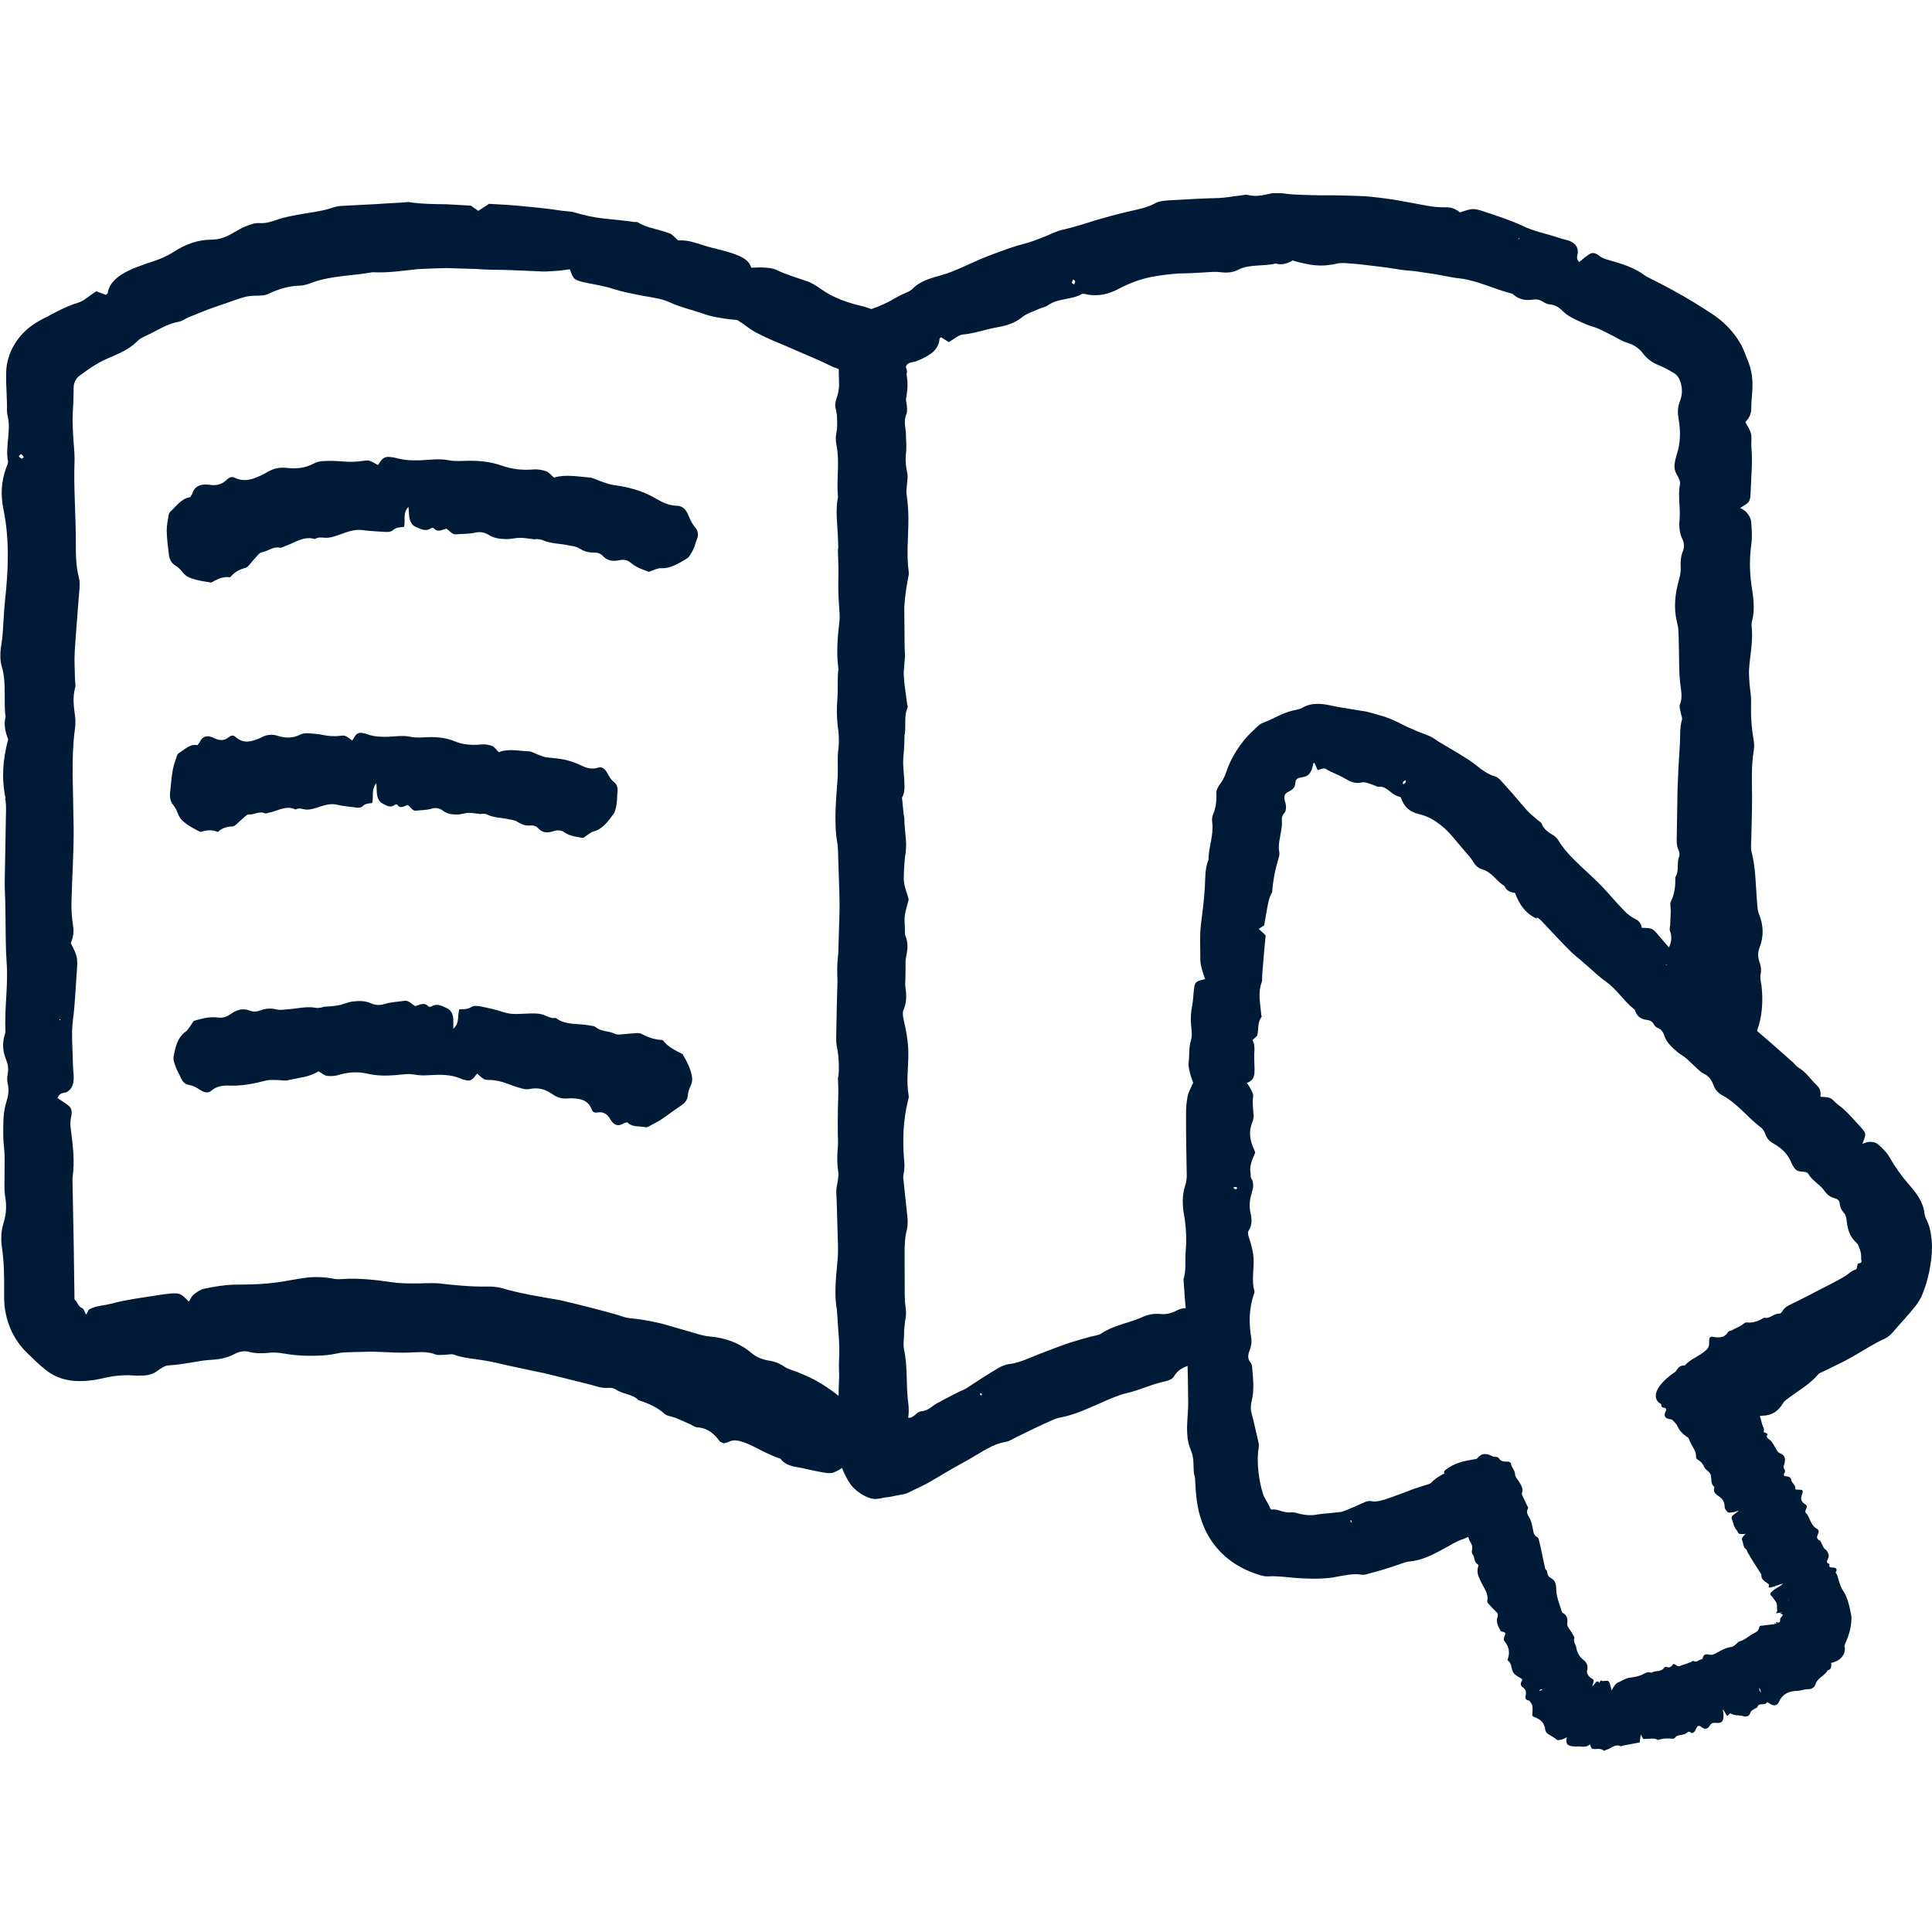
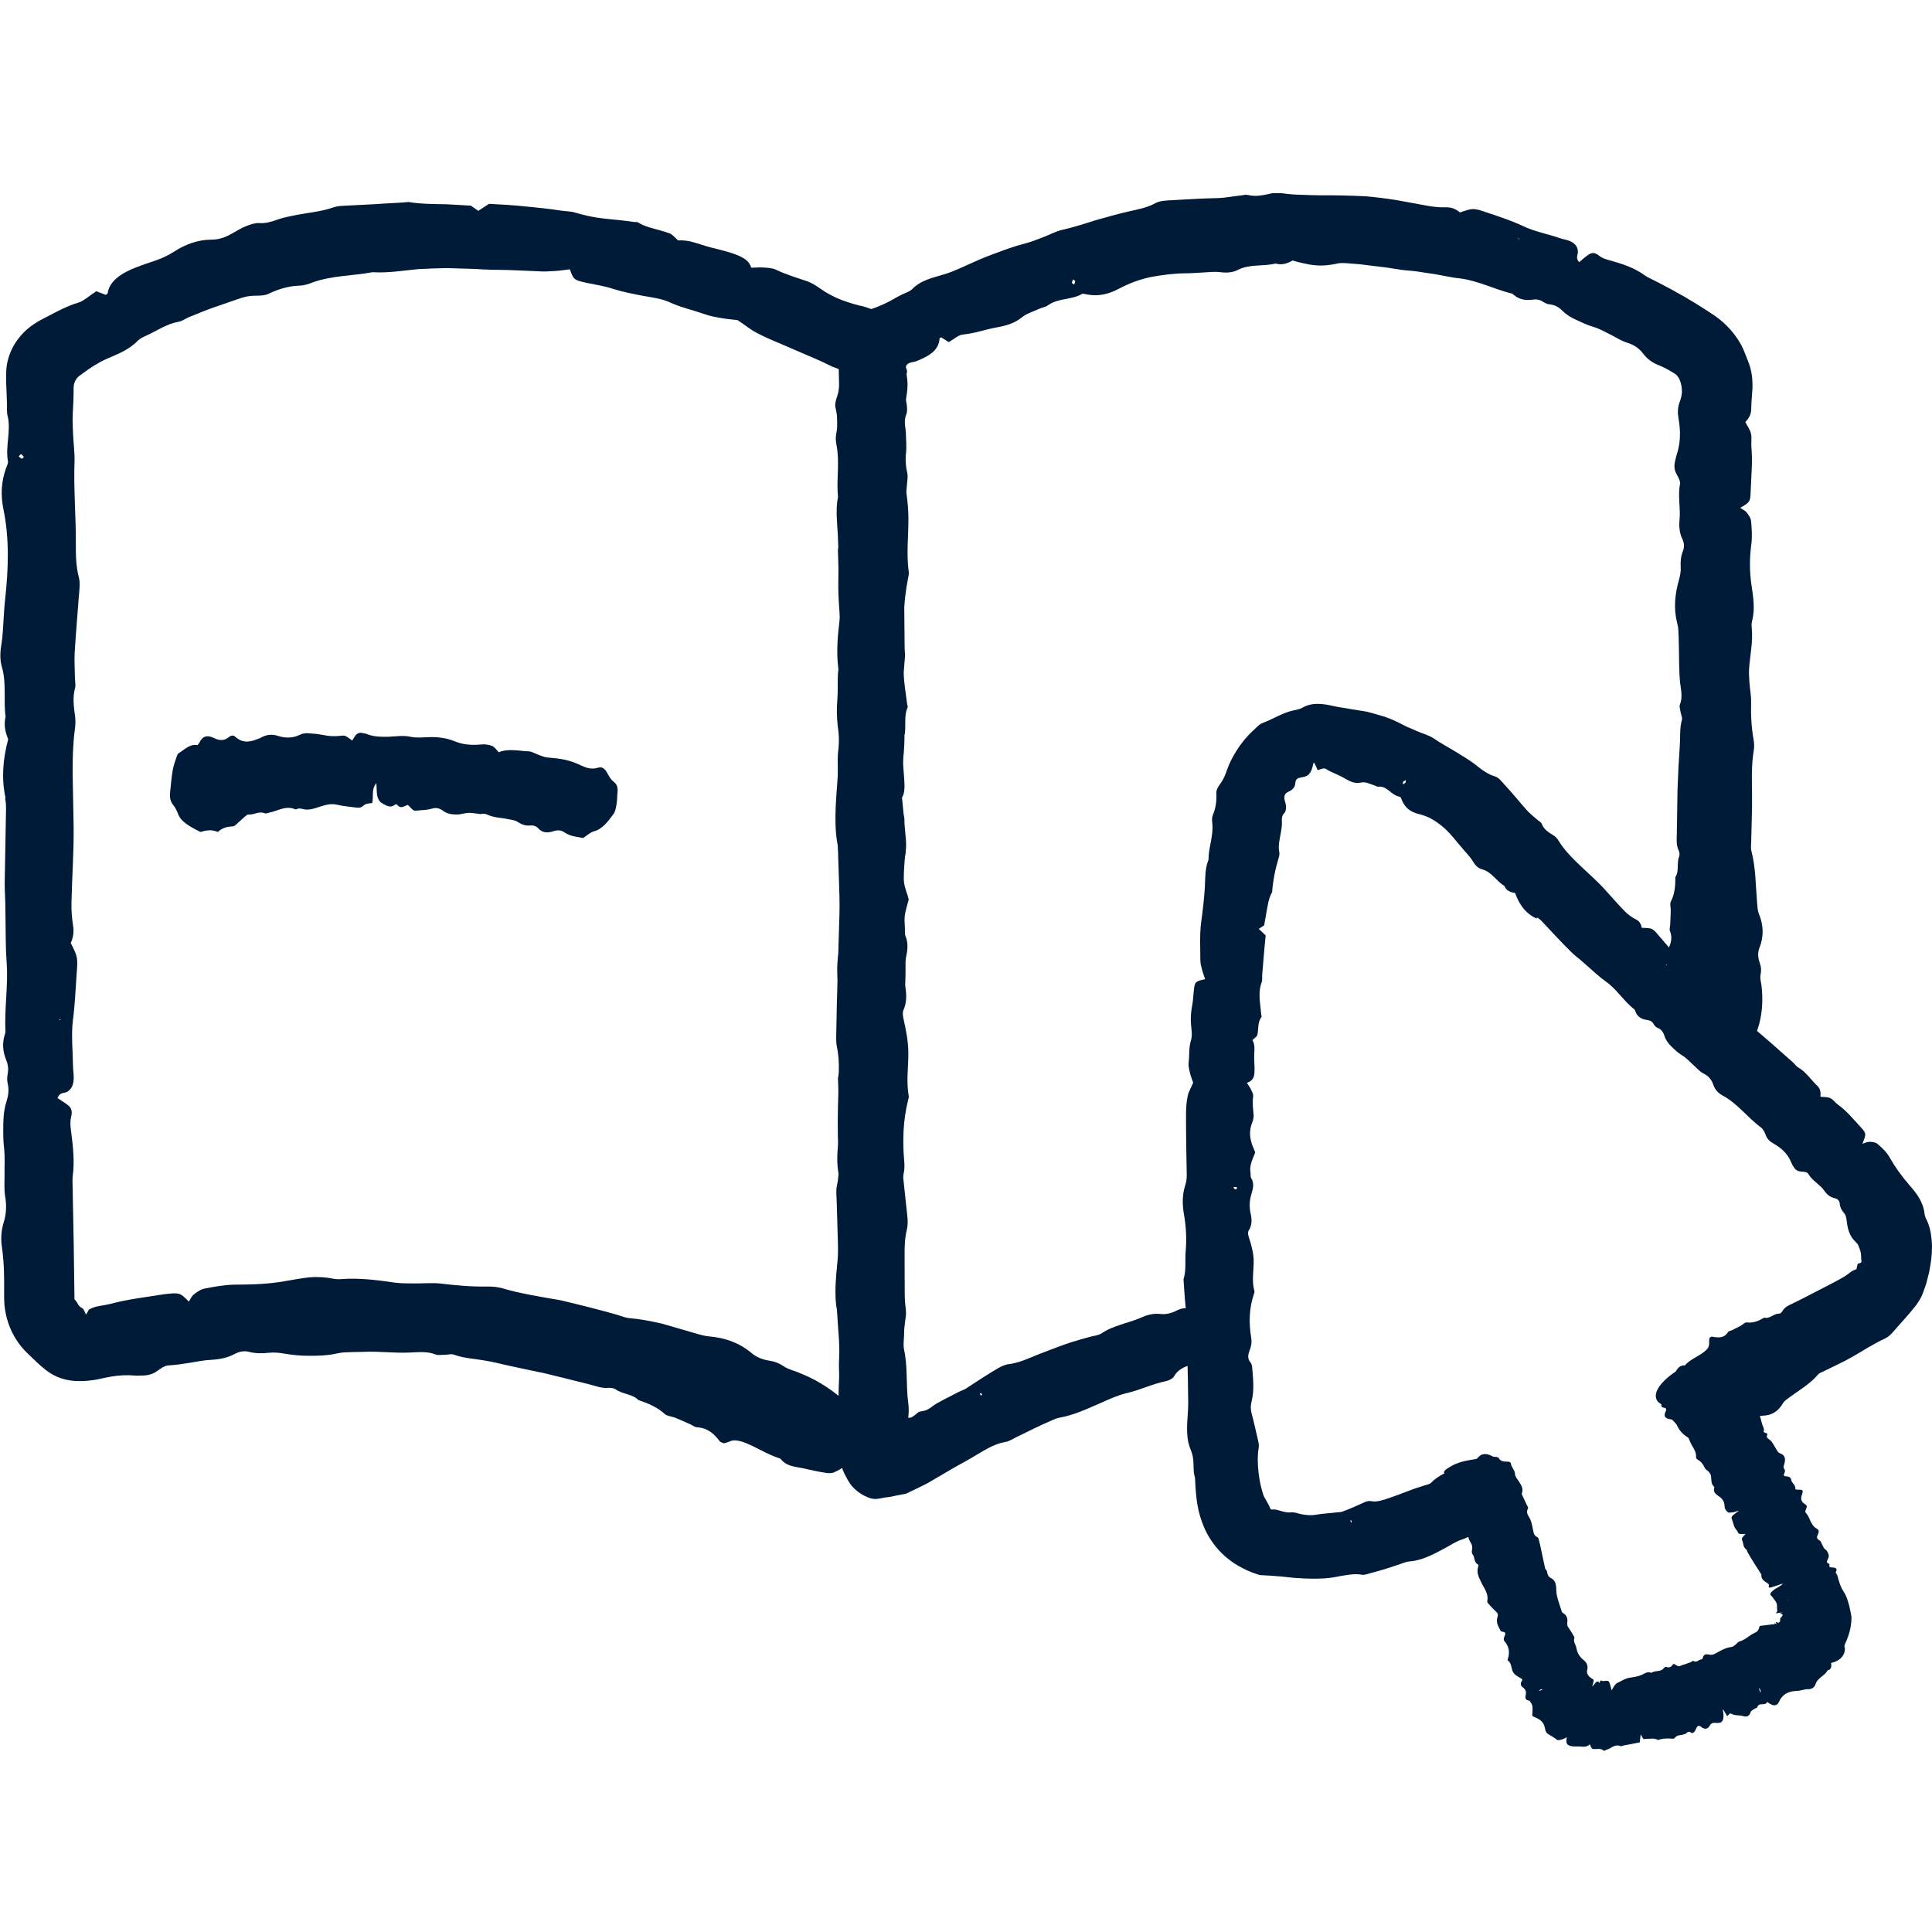
<svg xmlns="http://www.w3.org/2000/svg" width="80" height="80" viewBox="0 0 80 80" fill="none">
  <g clip-path="url(#clip0_3220_23578)">
    <path d="M0.213 33.065C0.246 33.215 0.252 33.382 0.249 33.541L0.195 36.522C0.192 36.819 0.213 37.115 0.219 37.409L0.228 38.053C0.24 38.643 0.228 39.24 0.273 39.824C0.348 40.794 0.177 41.747 0.225 42.712C0.225 42.76 0.207 42.814 0.192 42.862C0.084 43.212 0.123 43.551 0.246 43.862C0.324 44.057 0.363 44.237 0.318 44.468C0.294 44.587 0.288 44.743 0.318 44.86C0.384 45.145 0.339 45.396 0.261 45.639C0.174 45.912 0.144 46.19 0.138 46.493C0.132 46.843 0.126 47.182 0.168 47.533C0.21 47.898 0.183 48.282 0.189 48.656C0.192 48.95 0.165 49.258 0.213 49.534C0.279 49.926 0.261 50.274 0.15 50.63C0.048 50.957 0.027 51.305 0.081 51.655C0.168 52.251 0.177 52.856 0.171 53.459V53.686C0.171 53.803 0.177 53.932 0.186 54.055C0.213 54.304 0.264 54.549 0.345 54.789C0.507 55.265 0.782 55.7 1.139 56.038C1.378 56.263 1.642 56.536 1.903 56.733C2.289 57.039 2.766 57.192 3.293 57.189C3.431 57.189 3.568 57.183 3.706 57.165C3.844 57.153 3.979 57.132 4.108 57.102L4.419 57.036C4.494 57.021 4.572 57.006 4.647 56.994C4.953 56.946 5.261 56.931 5.573 56.958C5.672 56.967 5.777 56.958 5.878 56.958C6.121 56.958 6.328 56.904 6.52 56.763C6.645 56.67 6.831 56.542 6.969 56.539C7.272 56.521 7.565 56.479 7.859 56.431C8.152 56.38 8.446 56.323 8.743 56.308C9.081 56.29 9.417 56.227 9.71 56.068C9.896 55.969 10.097 55.922 10.303 55.975C10.576 56.047 10.849 56.047 11.145 56.014C11.343 55.993 11.559 56.014 11.751 56.047C12.107 56.107 12.461 56.143 12.814 56.14C13.168 56.14 13.527 56.134 13.89 56.056C14.013 56.032 14.141 56.005 14.27 55.999C14.525 55.984 14.783 55.984 15.04 55.978C15.663 55.945 16.287 56.032 16.904 56.008C17.293 55.999 17.662 55.937 18.036 56.086C18.126 56.125 18.285 56.101 18.414 56.098C18.543 56.098 18.692 56.053 18.791 56.092C19.205 56.245 19.651 56.26 20.08 56.338C20.436 56.392 20.787 56.491 21.143 56.566L22.207 56.793C22.575 56.859 22.938 56.964 23.303 57.048L24.394 57.321C24.672 57.392 24.927 57.5 25.212 57.467C25.293 57.458 25.43 57.485 25.493 57.53C25.772 57.734 26.201 57.722 26.434 57.974C26.845 58.112 27.228 58.273 27.531 58.555C27.615 58.633 27.815 58.651 27.959 58.705C28.172 58.789 28.376 58.888 28.582 58.977C28.675 59.019 28.774 59.097 28.855 59.1C29.328 59.13 29.583 59.388 29.808 59.688C29.829 59.714 29.895 59.729 29.97 59.765C30.032 59.747 30.119 59.732 30.185 59.7C30.314 59.633 30.458 59.625 30.647 59.675C30.943 59.753 31.21 59.9 31.483 60.038C31.752 60.179 32.031 60.305 32.315 60.401C32.57 60.727 32.918 60.727 33.244 60.796C33.547 60.865 33.852 60.934 34.158 60.982C34.29 61.006 34.44 61.009 34.535 60.967C34.709 60.895 34.862 60.799 35 60.691C35.206 60.526 35.377 60.332 35.593 60.176C35.827 60.008 35.884 59.768 35.83 59.454C35.74 58.906 35.365 58.375 34.85 57.905C34.589 57.68 34.293 57.467 33.981 57.279C33.67 57.087 33.331 56.94 33.002 56.808C32.822 56.739 32.615 56.688 32.474 56.587C32.273 56.452 32.085 56.377 31.866 56.344C31.59 56.302 31.321 56.203 31.108 56.017C30.605 55.598 30.023 55.394 29.379 55.34C29.181 55.325 28.948 55.256 28.735 55.193C28.292 55.065 27.845 54.936 27.402 54.807C26.953 54.705 26.5 54.618 26.048 54.579C25.895 54.567 25.727 54.498 25.571 54.447C24.792 54.226 24.004 54.028 23.216 53.842C22.39 53.695 21.563 53.573 20.76 53.333C20.58 53.288 20.37 53.27 20.181 53.273C19.516 53.285 18.863 53.222 18.195 53.144C17.838 53.114 17.476 53.15 17.119 53.144C16.874 53.144 16.622 53.141 16.377 53.114C15.636 53.009 14.902 52.907 14.141 52.964C14.034 52.973 13.911 52.97 13.809 52.949C13.473 52.883 13.138 52.865 12.805 52.892C12.476 52.928 12.146 52.991 11.825 53.045C11.107 53.177 10.414 53.192 9.689 53.195C9.288 53.204 8.865 53.279 8.464 53.36C8.296 53.393 8.14 53.51 8.021 53.605C7.925 53.683 7.892 53.788 7.82 53.896C7.448 53.522 7.445 53.516 6.777 53.594C6.04 53.713 5.294 53.797 4.566 53.992C4.326 54.055 4.057 54.067 3.841 54.151C3.79 54.172 3.739 54.196 3.694 54.223C3.649 54.25 3.664 54.262 3.646 54.289C3.622 54.34 3.598 54.388 3.562 54.432C3.488 54.28 3.461 54.19 3.398 54.163C3.326 54.136 3.266 54.07 3.23 54.004C3.191 53.938 3.164 53.881 3.101 53.824C3.086 53.809 3.08 53.791 3.083 53.77C3.083 53.752 3.083 53.731 3.083 53.71L3.053 51.55L3.002 48.893C3.002 48.839 3.002 48.785 3.008 48.731C3.098 48.081 3.02 47.443 2.939 46.81C2.915 46.622 2.897 46.466 2.942 46.271C3.005 45.996 2.957 45.87 2.801 45.753C2.67 45.651 2.532 45.57 2.379 45.468C2.49 45.205 2.646 45.283 2.766 45.217C2.954 45.115 3.05 44.932 3.053 44.626C3.053 44.465 3.026 44.306 3.023 44.144C3.014 43.497 2.942 42.829 3.023 42.212C3.104 41.6 3.125 40.989 3.17 40.378C3.227 39.635 3.224 39.635 2.93 39.048C3.029 38.826 3.071 38.595 3.023 38.305C2.972 37.996 2.951 37.664 2.96 37.346C2.984 36.33 3.056 35.312 3.05 34.296C3.035 33.55 3.023 32.804 3.008 32.055C3.005 31.432 3.017 30.827 3.098 30.218C3.122 30.042 3.134 29.844 3.11 29.667C3.056 29.269 2.999 28.885 3.11 28.481C3.14 28.37 3.107 28.217 3.104 28.082C3.098 27.732 3.074 27.378 3.092 27.031C3.134 26.282 3.206 25.536 3.257 24.787C3.278 24.493 3.332 24.155 3.266 23.909C3.14 23.439 3.14 22.971 3.14 22.492C3.146 21.362 3.044 20.239 3.086 19.109C3.098 18.738 3.041 18.36 3.026 17.986C3.014 17.692 2.996 17.395 3.014 17.102C3.032 16.826 3.041 16.551 3.047 16.275V16.068C3.05 16.023 3.053 16.023 3.053 16.014C3.053 16.005 3.053 15.996 3.053 15.99C3.053 15.957 3.062 15.925 3.071 15.892C3.089 15.826 3.113 15.763 3.155 15.703C3.176 15.673 3.197 15.643 3.227 15.616C3.233 15.607 3.242 15.604 3.248 15.595L3.26 15.583L3.299 15.556L3.452 15.442C3.754 15.22 4.06 15.02 4.407 14.864C4.863 14.666 5.33 14.492 5.696 14.118C5.789 14.019 5.944 13.947 6.082 13.887C6.514 13.686 6.915 13.405 7.397 13.324C7.532 13.303 7.673 13.198 7.811 13.138C8.164 12.997 8.515 12.845 8.874 12.722C9.186 12.614 9.501 12.506 9.812 12.398C10.058 12.308 10.291 12.245 10.546 12.245C10.738 12.245 10.975 12.242 11.127 12.161C11.544 11.964 11.966 11.838 12.434 11.826C12.601 11.82 12.784 11.757 12.946 11.694C13.74 11.409 14.6 11.424 15.424 11.272C16.065 11.311 16.688 11.203 17.323 11.143C17.716 11.122 18.111 11.107 18.507 11.101C18.902 11.113 19.298 11.125 19.69 11.137C20.128 11.17 20.562 11.176 20.996 11.179C21.428 11.2 21.862 11.209 22.297 11.233C22.524 11.254 22.752 11.233 22.98 11.221C23.189 11.209 23.39 11.176 23.597 11.152C23.75 11.58 23.759 11.598 24.319 11.718C24.672 11.793 25.032 11.844 25.374 11.958C25.793 12.092 26.218 12.17 26.65 12.254C27.003 12.317 27.387 12.365 27.698 12.503C28.175 12.728 28.675 12.833 29.16 13.003C29.394 13.09 29.655 13.135 29.904 13.177C30.128 13.216 30.35 13.231 30.533 13.252C30.82 13.432 31.048 13.633 31.315 13.773C31.677 13.968 32.067 14.127 32.45 14.289L33.436 14.714L33.93 14.927L34.416 15.158L34.475 15.187L34.493 15.193L34.526 15.205L34.592 15.229L34.736 15.286C34.805 15.295 34.793 15.355 34.799 15.403L34.811 15.556C34.811 15.574 34.811 15.589 34.811 15.607V15.634L34.805 15.646V15.688C34.793 15.808 34.778 15.928 34.76 16.044C34.64 16.736 34.646 17.434 34.721 18.123C34.82 19.007 34.844 19.891 34.796 20.778C34.76 21.443 34.826 22.12 34.7 22.776C34.694 22.8 34.697 22.83 34.7 22.857C34.721 23.528 34.733 24.203 34.769 24.874C34.787 25.2 34.787 25.512 34.748 25.835C34.664 26.527 34.625 27.223 34.748 27.918C34.766 28.019 34.778 28.13 34.775 28.238C34.757 29.368 34.751 30.5 34.715 31.627C34.682 32.591 34.535 33.538 34.619 34.521C34.649 34.874 34.739 35.195 34.76 35.536C34.784 35.905 34.751 36.282 34.751 36.657C34.751 36.816 34.784 36.978 34.781 37.136L34.73 38.829L34.652 41.568L34.625 42.937C34.625 43.069 34.625 43.212 34.652 43.335C34.76 43.836 34.739 44.342 34.724 44.857C34.703 45.582 34.679 46.31 34.694 47.035C34.709 47.73 34.805 48.416 34.652 49.108C34.61 49.3 34.64 49.534 34.646 49.75L34.709 51.928C34.712 52.063 34.712 52.2 34.694 52.329C34.571 53.132 34.64 53.938 34.688 54.741C34.718 55.223 34.775 55.712 34.748 56.188C34.706 56.919 34.82 57.635 34.79 58.363C34.784 58.534 34.823 58.786 34.898 58.879C35.132 59.154 35.189 59.526 35.209 59.939V59.999L35.218 60.029V60.035C35.38 60.035 35.539 60.035 35.698 60.035H35.704C35.722 60.035 35.734 60.038 35.74 60.038C35.752 60.041 35.752 60.041 35.746 60.038C35.737 60.032 35.731 60.023 35.734 60.026C35.734 60.026 35.734 60.014 35.74 60.065C35.752 60.143 35.74 60.224 35.71 60.299C35.65 60.452 35.512 60.583 35.362 60.685C35.203 60.793 35.102 60.907 35.171 61.105C35.203 61.2 35.284 61.314 35.434 61.41C35.578 61.509 35.794 61.59 36.06 61.599C36.45 61.614 36.92 61.446 37.253 61.006C37.415 60.787 37.532 60.502 37.558 60.203L37.564 60.092V60.017L37.558 59.948C37.552 59.903 37.543 59.855 37.535 59.807C37.465 59.514 37.468 59.226 37.552 58.944C37.636 58.666 37.645 58.366 37.606 58.073C37.508 57.336 37.597 56.563 37.424 55.838C37.385 55.676 37.421 55.466 37.427 55.277C37.439 54.927 37.462 54.579 37.465 54.229L37.457 51.964C37.457 51.613 37.462 51.269 37.549 50.93C37.591 50.765 37.591 50.562 37.573 50.382C37.505 49.744 37.439 49.111 37.37 48.476C37.358 48.347 37.376 48.21 37.376 48.075C37.373 47.509 37.391 46.939 37.355 46.379C37.328 45.942 37.334 45.525 37.385 45.097C37.418 44.806 37.459 44.501 37.433 44.216C37.37 43.521 37.498 42.817 37.361 42.128C37.337 42.008 37.355 41.855 37.379 41.729C37.54 40.803 37.495 39.866 37.48 38.925C37.459 37.691 37.34 36.453 37.505 35.222C37.526 35.066 37.523 34.898 37.508 34.739C37.448 34.044 37.388 33.349 37.31 32.66C37.277 32.358 37.289 32.088 37.343 31.791C37.498 30.953 37.451 30.084 37.436 29.224C37.436 29.122 37.409 29.005 37.373 28.918C37.253 28.637 37.286 28.361 37.358 28.07C37.433 27.768 37.471 27.453 37.448 27.121C37.37 26.042 37.397 24.976 37.603 23.93C37.618 23.852 37.642 23.765 37.63 23.693C37.523 22.944 37.621 22.198 37.615 21.449C37.612 20.853 37.52 20.278 37.418 19.706C37.391 19.562 37.37 19.364 37.412 19.247C37.558 18.837 37.543 18.411 37.486 17.989C37.421 17.5 37.433 17.03 37.514 16.551C37.546 16.356 37.573 16.158 37.579 15.96C37.579 15.861 37.576 15.763 37.561 15.667C37.546 15.532 37.526 15.352 37.489 15.202C37.451 15.035 37.471 14.78 37.457 14.573C37.442 14.367 37.439 14.163 37.445 13.959C37.442 13.86 37.465 13.746 37.445 13.659C37.364 13.608 37.283 13.558 37.205 13.51C36.89 13.306 36.588 13.087 36.261 12.866C36.099 12.806 35.974 12.758 35.857 12.722C35.707 12.671 35.656 12.668 35.566 12.647C35.485 12.626 35.404 12.605 35.323 12.581C35.165 12.533 35.006 12.479 34.85 12.422C34.538 12.302 34.236 12.146 33.948 11.937C33.798 11.829 33.622 11.724 33.448 11.655C33.007 11.502 32.564 11.377 32.136 11.17C31.977 11.095 31.773 11.086 31.593 11.077C31.444 11.065 31.3 11.08 31.108 11.086C31.03 10.804 30.784 10.657 30.437 10.529C29.993 10.361 29.529 10.292 29.089 10.145C28.915 10.091 28.744 10.034 28.579 9.995C28.412 9.962 28.244 9.944 28.082 9.956C27.947 9.843 27.857 9.714 27.725 9.663C27.51 9.582 27.282 9.528 27.057 9.462C26.833 9.405 26.611 9.333 26.416 9.207C26.386 9.186 26.311 9.198 26.257 9.192C25.85 9.132 25.445 9.094 25.035 9.052C24.628 9.01 24.223 8.926 23.816 8.803C23.639 8.749 23.429 8.749 23.237 8.722C22.758 8.647 22.273 8.596 21.778 8.551C21.284 8.494 20.778 8.47 20.25 8.44C20.145 8.509 19.987 8.611 19.804 8.731C19.681 8.644 19.573 8.569 19.498 8.515L18.486 8.458C17.958 8.449 17.425 8.449 16.913 8.365C16.463 8.407 16.017 8.416 15.57 8.452L14.228 8.521C14.091 8.527 13.938 8.542 13.815 8.584C13.309 8.764 12.778 8.803 12.254 8.905C12.005 8.953 11.754 9.004 11.52 9.082C11.253 9.177 11.017 9.258 10.723 9.237C10.564 9.225 10.345 9.3 10.172 9.372C9.992 9.444 9.827 9.543 9.668 9.636C9.381 9.804 9.099 9.926 8.746 9.923C8.194 9.926 7.658 10.121 7.188 10.433C6.924 10.601 6.651 10.717 6.358 10.816C6.118 10.894 5.881 10.975 5.645 11.068C5.031 11.305 4.53 11.631 4.458 12.143C4.458 12.155 4.422 12.176 4.38 12.209C4.246 12.159 4.108 12.107 3.988 12.06C3.706 12.239 3.473 12.461 3.254 12.527C2.951 12.614 2.661 12.749 2.373 12.893L1.942 13.117C1.792 13.201 1.684 13.24 1.447 13.393C0.755 13.833 0.261 14.597 0.255 15.457C0.255 15.583 0.255 15.718 0.255 15.856L0.27 16.179C0.279 16.356 0.279 16.539 0.288 16.712C0.297 16.874 0.273 17.051 0.309 17.192C0.474 17.827 0.21 18.471 0.33 19.106C0.345 19.181 0.282 19.298 0.249 19.391C0.054 19.936 0.018 20.481 0.144 21.096C0.396 22.324 0.348 23.582 0.21 24.838C0.177 25.128 0.165 25.425 0.144 25.715C0.12 26.033 0.114 26.363 0.06 26.668C0.003 26.998 -0.009 27.324 0.078 27.618C0.276 28.286 0.138 29.002 0.231 29.679C0.15 30.015 0.216 30.314 0.339 30.608C0.114 31.456 0.057 32.235 0.228 33.041L0.213 33.065ZM0.899 18.995C0.857 18.977 0.818 18.933 0.776 18.899C0.809 18.867 0.842 18.804 0.872 18.81C0.911 18.816 0.944 18.878 0.989 18.924C0.947 18.956 0.917 19.004 0.896 18.995H0.899ZM36.89 16.158C36.89 16.158 36.908 16.266 36.896 16.281C36.872 16.308 36.83 16.323 36.806 16.308C36.785 16.296 36.776 16.233 36.749 16.167C36.803 16.161 36.848 16.152 36.89 16.161V16.158ZM36.815 49.022C36.845 49.013 36.872 49.004 36.902 49.001C36.905 49.001 36.911 49.046 36.914 49.069L36.827 49.093L36.812 49.022H36.815ZM2.484 42.2C2.484 42.2 2.499 42.224 2.508 42.236L2.451 42.245C2.466 42.224 2.475 42.2 2.484 42.2Z" fill="#001B38" />
    <path d="M55.367 10.912C55.48 10.888 55.609 10.888 55.732 10.897L56.301 10.942L56.868 11.011L57.431 11.08L57.991 11.167C58.213 11.203 58.441 11.206 58.665 11.239L59.151 11.313C59.6 11.367 60.037 11.49 60.484 11.532C61.224 11.634 61.886 11.979 62.596 12.155C62.632 12.164 62.665 12.197 62.695 12.221C62.916 12.404 63.171 12.446 63.435 12.41C63.6 12.386 63.743 12.395 63.893 12.497C63.974 12.548 64.079 12.599 64.172 12.605C64.397 12.623 64.561 12.734 64.705 12.874C64.864 13.036 65.047 13.144 65.256 13.24C65.499 13.351 65.727 13.465 65.987 13.537C66.254 13.617 66.506 13.77 66.76 13.893C66.958 13.995 67.153 14.121 67.357 14.184C67.647 14.271 67.872 14.417 68.043 14.648C68.204 14.858 68.411 15.014 68.66 15.112C68.87 15.196 69.07 15.301 69.259 15.418L69.349 15.472C69.367 15.484 69.385 15.496 69.4 15.511C69.433 15.538 69.46 15.574 69.484 15.607C69.532 15.676 69.565 15.754 69.589 15.832C69.601 15.87 69.61 15.909 69.619 15.951C69.628 15.999 69.634 15.999 69.643 16.155C69.655 16.317 69.607 16.5 69.55 16.649C69.466 16.877 69.463 17.093 69.505 17.335C69.595 17.848 69.592 18.357 69.421 18.852C69.394 18.929 69.382 19.016 69.361 19.097C69.313 19.295 69.328 19.469 69.43 19.645C69.496 19.762 69.589 19.93 69.565 20.041C69.469 20.532 69.592 21.024 69.547 21.512C69.52 21.791 69.541 22.072 69.664 22.324C69.739 22.483 69.754 22.65 69.688 22.815C69.598 23.034 69.58 23.259 69.595 23.501C69.604 23.663 69.568 23.84 69.526 23.996C69.361 24.577 69.292 25.158 69.439 25.76C69.463 25.862 69.49 25.967 69.496 26.075C69.511 26.288 69.511 26.497 69.517 26.71C69.532 27.222 69.517 27.741 69.568 28.247C69.601 28.568 69.688 28.864 69.559 29.182C69.529 29.26 69.574 29.389 69.592 29.493C69.607 29.598 69.67 29.718 69.646 29.802C69.544 30.155 69.583 30.521 69.556 30.881C69.514 31.477 69.484 32.076 69.463 32.675L69.433 34.539C69.427 34.778 69.406 35.006 69.514 35.225C69.544 35.288 69.556 35.404 69.532 35.462C69.415 35.731 69.544 36.067 69.373 36.315C69.376 36.675 69.349 37.019 69.184 37.337C69.139 37.424 69.184 37.589 69.184 37.715L69.16 38.284C69.157 38.368 69.121 38.469 69.145 38.535C69.292 38.913 69.145 39.188 68.972 39.467C68.957 39.494 68.972 39.548 68.972 39.62C69.013 39.662 69.061 39.725 69.118 39.764C69.232 39.839 69.301 39.944 69.328 40.105C69.418 40.606 69.307 41.127 69.424 41.624C69.262 41.942 69.424 42.2 69.529 42.466C69.625 42.715 69.727 42.964 69.84 43.2C69.891 43.305 69.972 43.41 70.059 43.461C70.212 43.551 70.38 43.611 70.544 43.656C70.793 43.721 71.051 43.748 71.299 43.823C71.566 43.901 71.8 43.832 72.034 43.668C72.842 43.095 73.07 41.873 72.938 40.803C72.92 40.66 72.872 40.504 72.899 40.372C72.938 40.189 72.929 40.039 72.869 39.875C72.794 39.671 72.773 39.455 72.854 39.251C73.043 38.772 73.025 38.314 72.833 37.84C72.773 37.697 72.77 37.511 72.755 37.343C72.696 36.639 72.702 35.926 72.522 35.243C72.492 35.129 72.51 34.991 72.513 34.862C72.525 34.239 72.552 33.619 72.549 32.996C72.543 32.352 72.513 31.707 72.621 31.069C72.645 30.925 72.636 30.767 72.612 30.623C72.522 30.119 72.495 29.61 72.51 29.095C72.516 28.819 72.462 28.544 72.441 28.268C72.429 28.079 72.414 27.884 72.426 27.696C72.465 27.12 72.597 26.557 72.534 25.97C72.525 25.886 72.528 25.793 72.549 25.715C72.687 25.2 72.591 24.685 72.519 24.187C72.441 23.63 72.444 23.091 72.519 22.537C72.561 22.228 72.537 21.898 72.51 21.581C72.498 21.449 72.402 21.317 72.321 21.215C72.255 21.134 72.156 21.096 72.057 21.03C72.48 20.784 72.477 20.784 72.495 20.266C72.516 19.687 72.576 19.109 72.522 18.528C72.504 18.336 72.546 18.132 72.504 17.953C72.465 17.782 72.351 17.638 72.27 17.476C72.423 17.317 72.513 17.159 72.516 16.916C72.516 16.658 72.546 16.404 72.561 16.149C72.57 16.065 72.573 15.771 72.543 15.559C72.513 15.331 72.45 15.106 72.36 14.897C72.276 14.696 72.204 14.471 72.093 14.271C71.836 13.809 71.473 13.408 71.048 13.105C70.988 13.06 70.961 13.045 70.925 13.021L70.823 12.955L70.619 12.82L70.212 12.563C69.568 12.167 68.906 11.814 68.237 11.481C68.196 11.46 68.157 11.439 68.121 11.412C67.674 11.08 67.153 10.918 66.635 10.774C66.482 10.729 66.353 10.696 66.221 10.591C66.032 10.445 65.919 10.448 65.766 10.553C65.637 10.642 65.523 10.744 65.388 10.855C65.227 10.675 65.343 10.553 65.337 10.421C65.328 10.214 65.221 10.067 64.978 9.971C64.852 9.923 64.714 9.905 64.585 9.86C64.073 9.681 63.516 9.585 63.045 9.351C62.575 9.132 62.084 8.971 61.595 8.809C61.002 8.602 60.993 8.614 60.454 8.797C60.292 8.662 60.112 8.575 59.861 8.584C59.597 8.59 59.318 8.563 59.058 8.512L57.799 8.281C57.38 8.216 56.955 8.162 56.532 8.126C55.909 8.099 55.283 8.081 54.657 8.087C54.396 8.087 54.138 8.075 53.883 8.066C53.629 8.06 53.374 8.042 53.12 8.006C52.97 7.985 52.805 7.979 52.658 8.006C52.326 8.078 52.011 8.159 51.666 8.072C51.571 8.048 51.445 8.09 51.334 8.099C51.043 8.129 50.753 8.189 50.462 8.201C49.833 8.213 49.21 8.249 48.578 8.287C48.329 8.299 48.044 8.305 47.852 8.407C47.49 8.608 47.106 8.671 46.714 8.761C46.256 8.866 45.803 8.995 45.354 9.123C44.907 9.267 44.461 9.408 44.003 9.513C43.7 9.579 43.424 9.741 43.131 9.848C42.903 9.935 42.672 10.025 42.439 10.085C41.992 10.196 41.567 10.358 41.138 10.517C40.71 10.672 40.294 10.861 39.88 11.05C39.575 11.188 39.281 11.316 38.954 11.4C38.538 11.523 38.1 11.631 37.777 11.967C37.696 12.05 37.555 12.107 37.435 12.158C37.244 12.236 37.067 12.35 36.884 12.449L36.746 12.521L36.548 12.614C36.387 12.686 36.222 12.752 36.048 12.809C35.85 12.874 35.65 13.018 35.452 13.123L35.077 13.315L34.892 13.411L34.799 13.459C34.775 13.48 34.718 13.48 34.733 13.524V15.466L34.739 15.649V15.757C34.754 15.975 34.742 16.179 34.673 16.386C34.622 16.538 34.559 16.736 34.595 16.877C34.691 17.261 34.694 17.629 34.619 18.016C34.592 18.153 34.616 18.318 34.643 18.462C34.775 19.163 34.628 19.876 34.7 20.577C34.592 21.11 34.667 21.641 34.694 22.177C34.727 22.836 34.721 23.501 34.712 24.16C34.703 24.898 34.793 25.613 34.841 26.336C34.853 26.524 34.907 26.713 34.955 26.896C34.999 27.064 35.059 27.228 35.113 27.393C34.715 27.576 34.706 27.588 34.691 28.064C34.682 28.364 34.697 28.666 34.673 28.966C34.643 29.332 34.646 29.691 34.688 30.057C34.724 30.353 34.778 30.671 34.727 30.952C34.652 31.384 34.712 31.809 34.694 32.235C34.685 32.441 34.739 32.657 34.784 32.864C34.823 33.05 34.889 33.226 34.931 33.37C34.856 33.646 34.763 33.88 34.733 34.128C34.694 34.467 34.688 34.814 34.697 35.156L34.811 38.694C34.817 38.883 34.799 39.084 34.76 39.266C34.64 39.818 34.646 40.375 34.721 40.923C34.82 41.627 34.844 42.334 34.796 43.041C34.76 43.572 34.826 44.114 34.7 44.635C34.694 44.656 34.697 44.677 34.7 44.698C34.721 45.234 34.733 45.771 34.769 46.307C34.787 46.568 34.787 46.816 34.748 47.074C34.664 47.625 34.625 48.18 34.748 48.734C34.766 48.815 34.778 48.905 34.775 48.989C34.757 49.89 34.751 50.792 34.715 51.691C34.682 52.458 34.535 53.216 34.619 53.998C34.649 54.279 34.739 54.537 34.76 54.81C34.784 55.103 34.751 55.406 34.751 55.703C34.751 55.828 34.784 55.957 34.781 56.083L34.73 57.47L34.685 59.741C34.685 60.284 34.82 60.706 34.97 61.03L35.113 61.299C35.164 61.377 35.206 61.452 35.275 61.533C35.413 61.695 35.638 61.874 35.877 61.976C36.015 62.042 36.165 62.078 36.285 62.069C36.402 62.06 36.504 62.033 36.614 62.015C36.728 61.991 36.812 61.997 36.944 61.964C37.073 61.934 37.202 61.91 37.33 61.886C37.396 61.871 37.456 61.868 37.525 61.847L37.753 61.737C37.969 61.632 38.184 61.533 38.403 61.419L39.071 61.027C39.491 60.769 40.063 60.469 40.207 60.379C40.665 60.122 41.093 59.798 41.636 59.708C41.785 59.684 41.935 59.583 42.082 59.511C42.577 59.265 43.077 59.019 43.586 58.8C43.679 58.759 43.778 58.72 43.877 58.702C44.494 58.594 45.045 58.321 45.614 58.078C45.953 57.926 46.298 57.77 46.654 57.686C47.202 57.563 47.7 57.309 48.251 57.198C48.38 57.174 48.56 57.09 48.611 56.997C48.763 56.721 49.03 56.59 49.339 56.509C49.59 56.437 49.71 56.284 49.773 56.08C49.875 55.745 49.959 55.412 49.977 55.065C49.998 54.705 49.83 54.48 49.515 54.297C49.282 54.16 49.024 54.109 48.73 54.264C48.509 54.378 48.281 54.438 48.035 54.408C47.793 54.381 47.55 54.432 47.325 54.528C46.765 54.786 46.127 54.864 45.608 55.214C45.492 55.292 45.318 55.307 45.168 55.346C44.889 55.421 44.614 55.496 44.338 55.586C44.042 55.682 43.754 55.792 43.463 55.903C43.173 56.011 42.882 56.125 42.597 56.245C42.331 56.356 42.064 56.449 41.777 56.485C41.636 56.5 41.48 56.569 41.351 56.64C40.893 56.91 40.452 57.198 40.012 57.488C39.922 57.548 39.811 57.581 39.712 57.629L39.089 57.95C38.984 58.004 38.882 58.06 38.783 58.117C38.658 58.189 38.658 58.198 38.604 58.237C38.478 58.339 38.331 58.414 38.205 58.432C38.118 58.444 38.047 58.444 37.963 58.528C37.909 58.579 37.858 58.618 37.81 58.648C37.762 58.678 37.717 58.708 37.66 58.708C37.549 58.708 37.432 58.624 37.36 58.591C37.336 58.579 37.354 58.498 37.375 58.429C37.45 58.189 37.483 58.036 37.492 57.896C37.504 57.737 37.486 57.596 37.477 57.44L37.42 56.041C37.408 55.55 37.42 55.056 37.501 54.564C37.522 54.441 37.519 54.306 37.504 54.181C37.444 53.626 37.384 53.072 37.306 52.524C37.273 52.284 37.285 52.069 37.339 51.832C37.495 51.164 37.447 50.472 37.432 49.785C37.432 49.705 37.405 49.612 37.369 49.543C37.25 49.318 37.282 49.099 37.354 48.866C37.429 48.623 37.468 48.374 37.444 48.108C37.366 47.248 37.393 46.397 37.6 45.564C37.615 45.504 37.639 45.432 37.627 45.375C37.519 44.779 37.618 44.183 37.612 43.587C37.609 43.113 37.516 42.652 37.414 42.197C37.387 42.08 37.366 41.924 37.408 41.831C37.555 41.505 37.54 41.166 37.483 40.827C37.417 40.438 37.429 40.063 37.51 39.68C37.576 39.368 37.627 39.054 37.486 38.739C37.447 38.655 37.468 38.529 37.453 38.425C37.39 38.002 37.531 37.625 37.627 37.25C37.606 37.172 37.594 37.109 37.573 37.052C37.39 36.549 37.319 36.034 37.459 35.488C37.495 35.348 37.516 35.189 37.504 35.045C37.474 34.682 37.423 34.329 37.45 33.96C37.459 33.826 37.384 33.676 37.336 33.541C37.294 33.43 37.232 33.328 37.163 33.191C37.402 33.056 37.453 32.84 37.453 32.552C37.453 32.187 37.393 31.827 37.393 31.468C37.393 31.186 37.393 30.913 37.282 30.677C37.357 30.551 37.456 30.458 37.471 30.35C37.513 29.997 37.429 29.622 37.585 29.287C37.597 29.26 37.57 29.206 37.564 29.164C37.492 28.535 37.345 27.912 37.465 27.261C37.492 27.12 37.459 26.962 37.459 26.812L37.438 24.502C37.363 24.424 37.25 24.304 37.121 24.169C37.205 24.071 37.276 23.987 37.328 23.927C37.339 23.648 37.351 23.396 37.36 23.145C37.384 22.74 37.372 22.327 37.489 21.937C37.462 21.248 37.501 20.565 37.573 19.882C37.585 19.777 37.588 19.66 37.564 19.561C37.465 19.16 37.51 18.753 37.516 18.345C37.516 18.153 37.522 17.956 37.495 17.767C37.462 17.551 37.444 17.359 37.531 17.147C37.579 17.03 37.558 16.856 37.54 16.712C37.519 16.566 37.471 16.425 37.423 16.287C37.381 16.164 37.354 16.041 37.351 15.921C37.351 15.861 37.354 15.799 37.366 15.739C37.372 15.712 37.381 15.667 37.39 15.655C37.399 15.643 37.411 15.628 37.426 15.616C37.51 15.538 37.552 15.478 37.558 15.409C37.558 15.373 37.555 15.334 37.54 15.289C37.534 15.265 37.525 15.241 37.513 15.217C37.504 15.19 37.519 15.181 37.522 15.16C37.543 15.079 37.639 15.028 37.735 15.005L37.852 14.981C37.879 14.975 37.876 14.981 37.921 14.963L38.053 14.912C38.502 14.717 38.873 14.495 38.906 14.016C38.906 14.004 38.933 13.992 38.966 13.965C39.074 14.034 39.188 14.106 39.287 14.166C39.503 14.043 39.685 13.872 39.859 13.854C40.339 13.812 40.791 13.641 41.255 13.56C41.645 13.489 41.998 13.399 42.322 13.135C42.517 12.976 42.801 12.895 43.047 12.781C43.161 12.728 43.301 12.716 43.391 12.644C43.811 12.338 44.359 12.425 44.797 12.176C44.85 12.146 44.952 12.182 45.03 12.197C45.489 12.275 45.896 12.188 46.325 11.958C46.753 11.733 47.208 11.559 47.682 11.466C48.155 11.379 48.638 11.319 49.126 11.316C49.35 11.316 49.575 11.293 49.803 11.284C50.049 11.271 50.297 11.239 50.537 11.271C50.792 11.302 51.04 11.29 51.256 11.176C51.744 10.924 52.305 11.041 52.817 10.912C53.078 10.987 53.302 10.915 53.524 10.786C53.689 10.837 53.848 10.879 54.003 10.909C54.159 10.945 54.315 10.972 54.468 10.984C54.773 11.014 55.076 10.978 55.388 10.912H55.367ZM44.521 11.643C44.521 11.688 44.497 11.733 44.482 11.781C44.449 11.757 44.392 11.739 44.386 11.709C44.38 11.67 44.416 11.622 44.44 11.571C44.479 11.604 44.521 11.622 44.521 11.643ZM36.89 39.353C36.89 39.353 36.908 39.44 36.896 39.452C36.872 39.473 36.83 39.485 36.806 39.473C36.785 39.464 36.776 39.413 36.749 39.362C36.803 39.359 36.848 39.35 36.89 39.356V39.353ZM40.623 57.788C40.605 57.764 40.584 57.743 40.572 57.716C40.572 57.713 40.602 57.692 40.617 57.68L40.671 57.749L40.623 57.785V57.788ZM62.869 9.875C62.869 9.875 62.893 9.866 62.905 9.86L62.896 9.914C62.884 9.896 62.866 9.881 62.869 9.875Z" fill="#001B38" />
-     <path d="M63.633 37.987C63.716 38.026 63.788 38.089 63.851 38.155C64.244 38.571 64.63 38.997 65.053 39.413C65.175 39.536 65.322 39.647 65.451 39.755L65.727 39.998C65.981 40.216 66.224 40.453 66.5 40.648C66.955 40.968 67.24 41.46 67.677 41.798C67.698 41.816 67.707 41.852 67.719 41.882C67.794 42.095 67.962 42.2 68.174 42.23C68.309 42.248 68.411 42.286 68.477 42.409C68.51 42.472 68.573 42.538 68.639 42.562C68.801 42.622 68.876 42.754 68.927 42.907C68.98 43.075 69.079 43.203 69.202 43.326C69.346 43.467 69.484 43.599 69.657 43.704C69.84 43.812 69.981 43.979 70.143 44.123C70.269 44.234 70.38 44.372 70.526 44.444C70.736 44.545 70.868 44.695 70.943 44.914C71.012 45.115 71.144 45.265 71.326 45.36C71.947 45.69 72.354 46.271 72.911 46.679C73.004 46.748 73.067 46.87 73.109 46.987C73.172 47.161 73.283 47.266 73.439 47.353C73.765 47.536 74.038 47.787 74.176 48.147C74.197 48.204 74.233 48.255 74.262 48.306C74.331 48.434 74.43 48.503 74.583 48.512C74.688 48.518 74.832 48.53 74.871 48.599C75.041 48.899 75.359 49.04 75.539 49.303C75.644 49.453 75.772 49.57 75.967 49.615C76.087 49.642 76.171 49.714 76.18 49.84C76.195 50.001 76.261 50.118 76.357 50.229C76.426 50.301 76.447 50.409 76.462 50.511C76.504 50.885 76.578 51.176 76.827 51.415C76.869 51.457 76.917 51.502 76.938 51.547C76.983 51.64 77.01 51.73 77.034 51.805C77.067 51.913 77.061 51.973 77.067 52.066C77.064 52.087 77.064 52.111 77.067 52.138C77.079 52.176 77.082 52.218 77.076 52.257C77.064 52.287 77.043 52.302 76.956 52.317C76.911 52.32 76.914 52.389 76.899 52.431C76.89 52.473 76.887 52.557 76.842 52.569C76.794 52.581 76.752 52.599 76.716 52.62C76.671 52.641 76.632 52.668 76.596 52.698C76.524 52.755 76.444 52.818 76.354 52.871C76.057 53.042 75.725 53.213 75.377 53.39C75.014 53.576 74.646 53.773 74.23 53.974C74.071 54.049 73.9 54.118 73.801 54.298C73.777 54.346 73.711 54.4 73.66 54.397C73.436 54.391 73.292 54.621 73.052 54.561C72.83 54.693 72.603 54.792 72.324 54.759C72.246 54.75 72.168 54.849 72.087 54.894C71.968 54.957 71.842 55.017 71.719 55.08C71.665 55.106 71.584 55.112 71.554 55.157C71.392 55.421 71.144 55.397 70.883 55.346C70.859 55.34 70.829 55.373 70.787 55.4C70.781 55.454 70.766 55.517 70.772 55.58C70.781 55.706 70.751 55.802 70.664 55.889C70.398 56.152 70.014 56.251 69.768 56.539C69.487 56.524 69.412 56.76 69.304 56.949C69.202 57.126 69.103 57.306 69.019 57.494C68.983 57.578 68.96 57.686 68.977 57.779C69.004 57.944 69.055 58.106 69.118 58.264C69.211 58.501 69.331 58.729 69.421 58.968C69.517 59.226 69.681 59.394 69.906 59.532C70.682 59.999 71.521 59.741 72.093 59.247C72.171 59.181 72.24 59.082 72.33 59.058C72.459 59.025 72.546 58.965 72.612 58.855C72.695 58.717 72.818 58.624 72.98 58.621C73.364 58.615 73.636 58.438 73.828 58.106C73.888 58.004 73.999 57.935 74.095 57.863C74.496 57.563 74.942 57.318 75.278 56.919C75.326 56.856 75.413 56.832 75.485 56.796C75.853 56.611 76.276 56.425 76.689 56.191C77.121 55.945 77.543 55.661 78.052 55.427C78.166 55.373 78.277 55.277 78.364 55.181C78.667 54.822 79.002 54.483 79.356 54.028C79.437 53.908 79.556 53.731 79.61 53.576C79.67 53.414 79.733 53.255 79.778 53.09L79.88 52.683C79.898 52.59 79.913 52.497 79.931 52.404C79.991 52.057 80.018 51.7 79.985 51.34C79.955 51.014 79.889 50.729 79.763 50.481C79.727 50.412 79.7 50.334 79.691 50.259C79.643 49.774 79.344 49.387 79.056 49.063C78.736 48.692 78.478 48.336 78.25 47.934C78.124 47.709 77.93 47.524 77.738 47.362C77.657 47.296 77.519 47.281 77.405 47.281C77.315 47.281 77.222 47.329 77.118 47.362C77.288 46.933 77.285 46.933 77.019 46.64C76.719 46.316 76.447 45.981 76.102 45.738C75.988 45.657 75.91 45.528 75.787 45.471C75.671 45.417 75.521 45.429 75.38 45.414C75.398 45.226 75.38 45.082 75.251 44.962C74.984 44.71 74.787 44.387 74.457 44.198C74.379 44.153 74.328 44.069 74.259 44.006L73.298 43.155L72.15 42.17C72.126 42.149 72.105 42.128 72.087 42.101C71.875 41.783 71.554 41.597 71.236 41.409C71.141 41.352 71.066 41.307 71.012 41.199C70.94 41.046 70.853 41.034 70.7 41.103C70.568 41.163 70.439 41.232 70.296 41.304C70.26 41.121 70.398 41.037 70.451 40.923C70.535 40.747 70.526 40.603 70.398 40.483C70.332 40.42 70.245 40.378 70.176 40.318C69.9 40.075 69.571 39.872 69.367 39.572C69.166 39.276 68.924 39.027 68.699 38.757C68.426 38.428 68.423 38.431 67.98 38.419C67.956 38.26 67.887 38.14 67.731 38.065C67.566 37.984 67.413 37.87 67.285 37.742C67.087 37.541 66.907 37.337 66.721 37.13C66.536 36.918 66.347 36.711 66.146 36.516C65.847 36.222 65.532 35.947 65.226 35.644C64.975 35.396 64.738 35.138 64.549 34.829C64.495 34.739 64.424 34.65 64.334 34.596C64.13 34.47 63.929 34.353 63.839 34.11C63.815 34.044 63.725 34.005 63.666 33.952C63.513 33.814 63.342 33.688 63.207 33.532C62.91 33.197 62.629 32.843 62.314 32.508C62.191 32.376 62.069 32.199 61.913 32.154C61.616 32.064 61.38 31.893 61.149 31.707C60.882 31.486 60.565 31.312 60.268 31.123C59.965 30.938 59.642 30.77 59.348 30.563C59.145 30.434 58.896 30.374 58.674 30.275L58.41 30.159C58.321 30.123 58.231 30.087 58.144 30.039C57.82 29.865 57.488 29.712 57.122 29.616C56.942 29.562 56.766 29.511 56.583 29.466L56.023 29.377C55.885 29.356 55.753 29.332 55.615 29.308C55.468 29.287 55.325 29.26 55.172 29.227C54.785 29.14 54.333 29.068 53.922 29.308C53.821 29.368 53.671 29.392 53.536 29.422C53.108 29.517 52.721 29.772 52.263 29.946C52.134 29.997 52.014 30.135 51.903 30.239C51.618 30.5 51.379 30.797 51.193 31.096C51.031 31.357 50.899 31.618 50.809 31.875C50.741 32.079 50.669 32.256 50.552 32.421C50.462 32.543 50.36 32.699 50.366 32.828C50.384 33.176 50.342 33.466 50.222 33.748C50.177 33.853 50.186 33.969 50.198 34.077C50.258 34.599 50.039 35.087 50.042 35.602C49.887 35.971 49.911 36.363 49.89 36.75C49.86 37.226 49.803 37.706 49.74 38.179C49.668 38.706 49.704 39.231 49.704 39.758C49.704 39.896 49.743 40.033 49.779 40.171C49.812 40.297 49.86 40.42 49.902 40.543C49.494 40.639 49.479 40.648 49.437 40.989C49.41 41.205 49.407 41.424 49.365 41.639C49.315 41.9 49.294 42.161 49.318 42.427C49.339 42.643 49.377 42.877 49.315 43.078C49.219 43.383 49.258 43.695 49.219 44C49.201 44.15 49.246 44.309 49.282 44.459C49.315 44.593 49.371 44.725 49.407 44.833C49.324 45.028 49.222 45.193 49.183 45.369C49.129 45.612 49.111 45.864 49.111 46.109C49.108 46.963 49.123 47.817 49.141 48.668C49.141 48.806 49.123 48.95 49.078 49.081C48.949 49.477 48.955 49.881 49.024 50.28C49.114 50.789 49.141 51.299 49.096 51.811C49.063 52.194 49.126 52.584 49.009 52.964C49.003 52.979 49.009 52.994 49.009 53.012C49.039 53.399 49.057 53.788 49.099 54.175C49.12 54.364 49.126 54.543 49.093 54.729C49.021 55.13 48.997 55.532 49.132 55.93C49.153 55.99 49.165 56.053 49.165 56.113C49.18 56.763 49.198 57.416 49.201 58.07C49.204 58.627 49.087 59.181 49.21 59.741C49.255 59.942 49.356 60.122 49.392 60.317C49.431 60.526 49.416 60.748 49.434 60.961C49.44 61.054 49.482 61.141 49.485 61.236C49.503 61.578 49.515 61.967 49.605 62.42C49.668 62.764 49.824 63.244 50.057 63.633C50.291 64.029 50.609 64.379 50.986 64.649C51.172 64.787 51.379 64.9 51.589 65.002C51.798 65.098 51.981 65.164 52.17 65.221C52.281 65.254 52.394 65.281 52.496 65.275C52.91 65.251 53.269 65.308 53.623 65.338C54.108 65.374 54.575 65.389 55.049 65.338C55.274 65.314 55.492 65.257 55.714 65.227C55.933 65.191 56.151 65.164 56.388 65.206C56.517 65.224 56.658 65.164 56.793 65.128C57.245 65.014 57.682 64.868 58.111 64.718C58.192 64.691 58.273 64.664 58.356 64.658C58.872 64.616 59.321 64.379 59.753 64.148C60.016 64.014 60.259 63.837 60.532 63.75C60.948 63.609 61.284 63.328 61.676 63.166C61.769 63.127 61.883 63.028 61.898 62.938C61.94 62.66 62.105 62.513 62.308 62.387C62.473 62.285 62.515 62.123 62.5 61.925C62.473 61.596 62.428 61.272 62.332 60.946C62.233 60.607 62.042 60.419 61.766 60.284C61.559 60.182 61.364 60.167 61.209 60.344C61.092 60.478 60.945 60.547 60.765 60.541C60.589 60.535 60.436 60.598 60.307 60.706C59.98 60.97 59.561 61.072 59.27 61.389C59.204 61.461 59.084 61.473 58.989 61.506C58.809 61.572 58.626 61.617 58.452 61.686C58.075 61.83 57.7 61.973 57.323 62.096C57.146 62.147 56.972 62.198 56.781 62.159C56.688 62.141 56.586 62.165 56.502 62.204C56.199 62.339 55.897 62.483 55.582 62.594C55.519 62.618 55.444 62.612 55.379 62.621C55.091 62.66 54.8 62.669 54.519 62.716C54.297 62.761 54.081 62.74 53.865 62.696C53.725 62.66 53.584 62.609 53.455 62.624C53.134 62.657 52.886 62.462 52.676 62.51C52.637 62.519 52.61 62.48 52.595 62.45C52.541 62.318 52.49 62.234 52.439 62.144C52.412 62.099 52.388 62.057 52.364 62.012C52.349 61.988 52.343 61.97 52.328 61.941C52.316 61.907 52.301 61.869 52.29 61.83C52.224 61.617 52.155 61.332 52.116 60.997C52.077 60.652 52.062 60.302 52.119 59.951C52.134 59.861 52.122 59.768 52.101 59.678C52.008 59.292 51.93 58.906 51.825 58.522C51.78 58.354 51.783 58.201 51.825 58.031C51.948 57.548 51.885 57.063 51.846 56.581C51.84 56.524 51.816 56.458 51.777 56.413C51.651 56.26 51.675 56.101 51.738 55.936C51.807 55.763 51.84 55.586 51.81 55.397C51.711 54.792 51.717 54.19 51.918 53.596C51.933 53.555 51.954 53.504 51.942 53.462C51.825 53.042 51.915 52.62 51.912 52.2C51.906 51.865 51.813 51.541 51.708 51.218C51.681 51.137 51.66 51.023 51.702 50.96C51.852 50.729 51.84 50.49 51.786 50.25C51.723 49.974 51.738 49.708 51.819 49.441C51.885 49.222 51.945 49.001 51.807 48.776C51.771 48.716 51.795 48.626 51.78 48.551C51.726 48.252 51.873 47.988 51.975 47.727C51.954 47.67 51.945 47.625 51.924 47.587C51.756 47.224 51.696 46.858 51.852 46.478C51.891 46.382 51.918 46.271 51.909 46.166C51.888 45.909 51.852 45.657 51.891 45.399C51.906 45.303 51.837 45.196 51.792 45.097C51.753 45.016 51.696 44.941 51.63 44.839C51.873 44.755 51.933 44.608 51.945 44.405C51.96 44.147 51.921 43.889 51.936 43.635C51.948 43.437 51.963 43.245 51.861 43.069C51.942 42.985 52.044 42.928 52.065 42.85C52.122 42.604 52.062 42.334 52.239 42.11C52.254 42.092 52.227 42.053 52.227 42.023C52.191 41.574 52.077 41.121 52.242 40.678C52.278 40.582 52.257 40.468 52.266 40.36C52.31 39.833 52.349 39.306 52.409 38.733C52.34 38.67 52.239 38.574 52.122 38.464C52.215 38.404 52.292 38.353 52.346 38.317C52.379 38.122 52.412 37.945 52.442 37.772C52.496 37.49 52.526 37.199 52.676 36.942C52.712 36.456 52.808 35.98 52.949 35.516C52.97 35.444 52.988 35.363 52.973 35.291C52.913 34.997 53 34.718 53.045 34.434C53.066 34.299 53.09 34.167 53.081 34.041C53.072 33.895 53.075 33.772 53.185 33.661C53.245 33.601 53.248 33.496 53.251 33.412C53.251 33.325 53.224 33.239 53.2 33.152C53.158 32.999 53.182 32.861 53.332 32.795C53.569 32.687 53.629 32.573 53.641 32.394C53.647 32.292 53.71 32.238 53.782 32.214C53.847 32.196 53.91 32.184 53.979 32.172C54.153 32.136 54.306 32.043 54.381 31.612C54.381 31.6 54.399 31.597 54.42 31.585C54.474 31.69 54.522 31.794 54.56 31.89C54.683 31.857 54.818 31.782 54.908 31.842C55.034 31.926 55.154 31.977 55.283 32.034C55.42 32.097 55.555 32.154 55.681 32.232C55.894 32.349 56.089 32.465 56.364 32.403C56.532 32.361 56.7 32.453 56.864 32.505C56.942 32.525 57.014 32.585 57.092 32.576C57.272 32.555 57.407 32.657 57.539 32.759C57.667 32.864 57.796 32.963 57.967 32.993C58.009 33.002 58.027 33.089 58.051 33.14C58.189 33.457 58.401 33.616 58.731 33.703C58.899 33.742 59.055 33.799 59.207 33.871C59.354 33.949 59.495 34.041 59.627 34.143C59.894 34.341 60.121 34.605 60.337 34.871L60.648 35.237C60.759 35.372 60.888 35.495 60.978 35.647C61.071 35.812 61.191 35.947 61.367 35.995C61.772 36.103 61.958 36.486 62.293 36.684C62.368 36.873 62.533 36.948 62.737 36.977C62.913 37.472 63.183 37.831 63.63 38.038L63.633 37.987ZM58.201 32.403C58.171 32.436 58.132 32.456 58.096 32.483C58.096 32.447 58.084 32.403 58.099 32.376C58.12 32.343 58.168 32.328 58.21 32.304C58.207 32.349 58.213 32.385 58.201 32.403ZM51.211 49.156C51.211 49.156 51.229 49.219 51.217 49.225C51.193 49.24 51.151 49.246 51.127 49.237C51.106 49.231 51.097 49.195 51.073 49.156C51.127 49.156 51.172 49.15 51.214 49.156H51.211ZM55.942 63.046C55.933 63.019 55.921 62.992 55.915 62.962C55.915 62.959 55.936 62.95 55.948 62.944L55.975 63.028L55.939 63.049L55.942 63.046ZM68.992 39.938C68.992 39.938 69.013 39.938 69.022 39.935L68.989 39.98C68.989 39.962 68.986 39.947 68.989 39.938H68.992Z" fill="#001B38" />
+     <path d="M63.633 37.987C63.716 38.026 63.788 38.089 63.851 38.155C64.244 38.571 64.63 38.997 65.053 39.413C65.175 39.536 65.322 39.647 65.451 39.755L65.727 39.998C65.981 40.216 66.224 40.453 66.5 40.648C66.955 40.968 67.24 41.46 67.677 41.798C67.698 41.816 67.707 41.852 67.719 41.882C67.794 42.095 67.962 42.2 68.174 42.23C68.309 42.248 68.411 42.286 68.477 42.409C68.51 42.472 68.573 42.538 68.639 42.562C68.801 42.622 68.876 42.754 68.927 42.907C68.98 43.075 69.079 43.203 69.202 43.326C69.346 43.467 69.484 43.599 69.657 43.704C69.84 43.812 69.981 43.979 70.143 44.123C70.269 44.234 70.38 44.372 70.526 44.444C70.736 44.545 70.868 44.695 70.943 44.914C71.012 45.115 71.144 45.265 71.326 45.36C71.947 45.69 72.354 46.271 72.911 46.679C73.004 46.748 73.067 46.87 73.109 46.987C73.172 47.161 73.283 47.266 73.439 47.353C73.765 47.536 74.038 47.787 74.176 48.147C74.197 48.204 74.233 48.255 74.262 48.306C74.331 48.434 74.43 48.503 74.583 48.512C74.688 48.518 74.832 48.53 74.871 48.599C75.041 48.899 75.359 49.04 75.539 49.303C75.644 49.453 75.772 49.57 75.967 49.615C76.087 49.642 76.171 49.714 76.18 49.84C76.195 50.001 76.261 50.118 76.357 50.229C76.426 50.301 76.447 50.409 76.462 50.511C76.504 50.885 76.578 51.176 76.827 51.415C76.869 51.457 76.917 51.502 76.938 51.547C76.983 51.64 77.01 51.73 77.034 51.805C77.067 51.913 77.061 51.973 77.067 52.066C77.064 52.087 77.064 52.111 77.067 52.138C77.079 52.176 77.082 52.218 77.076 52.257C77.064 52.287 77.043 52.302 76.956 52.317C76.911 52.32 76.914 52.389 76.899 52.431C76.89 52.473 76.887 52.557 76.842 52.569C76.794 52.581 76.752 52.599 76.716 52.62C76.671 52.641 76.632 52.668 76.596 52.698C76.524 52.755 76.444 52.818 76.354 52.871C76.057 53.042 75.725 53.213 75.377 53.39C75.014 53.576 74.646 53.773 74.23 53.974C74.071 54.049 73.9 54.118 73.801 54.298C73.777 54.346 73.711 54.4 73.66 54.397C73.436 54.391 73.292 54.621 73.052 54.561C72.83 54.693 72.603 54.792 72.324 54.759C72.246 54.75 72.168 54.849 72.087 54.894C71.968 54.957 71.842 55.017 71.719 55.08C71.665 55.106 71.584 55.112 71.554 55.157C71.392 55.421 71.144 55.397 70.883 55.346C70.859 55.34 70.829 55.373 70.787 55.4C70.781 55.454 70.766 55.517 70.772 55.58C70.781 55.706 70.751 55.802 70.664 55.889C70.398 56.152 70.014 56.251 69.768 56.539C69.487 56.524 69.412 56.76 69.304 56.949C69.202 57.126 69.103 57.306 69.019 57.494C68.983 57.578 68.96 57.686 68.977 57.779C69.004 57.944 69.055 58.106 69.118 58.264C69.211 58.501 69.331 58.729 69.421 58.968C69.517 59.226 69.681 59.394 69.906 59.532C70.682 59.999 71.521 59.741 72.093 59.247C72.171 59.181 72.24 59.082 72.33 59.058C72.459 59.025 72.546 58.965 72.612 58.855C72.695 58.717 72.818 58.624 72.98 58.621C73.364 58.615 73.636 58.438 73.828 58.106C73.888 58.004 73.999 57.935 74.095 57.863C74.496 57.563 74.942 57.318 75.278 56.919C75.326 56.856 75.413 56.832 75.485 56.796C75.853 56.611 76.276 56.425 76.689 56.191C77.121 55.945 77.543 55.661 78.052 55.427C78.166 55.373 78.277 55.277 78.364 55.181C78.667 54.822 79.002 54.483 79.356 54.028C79.437 53.908 79.556 53.731 79.61 53.576C79.67 53.414 79.733 53.255 79.778 53.09L79.88 52.683C79.898 52.59 79.913 52.497 79.931 52.404C79.991 52.057 80.018 51.7 79.985 51.34C79.955 51.014 79.889 50.729 79.763 50.481C79.727 50.412 79.7 50.334 79.691 50.259C79.643 49.774 79.344 49.387 79.056 49.063C78.736 48.692 78.478 48.336 78.25 47.934C78.124 47.709 77.93 47.524 77.738 47.362C77.657 47.296 77.519 47.281 77.405 47.281C77.315 47.281 77.222 47.329 77.118 47.362C77.288 46.933 77.285 46.933 77.019 46.64C76.719 46.316 76.447 45.981 76.102 45.738C75.988 45.657 75.91 45.528 75.787 45.471C75.671 45.417 75.521 45.429 75.38 45.414C75.398 45.226 75.38 45.082 75.251 44.962C74.984 44.71 74.787 44.387 74.457 44.198C74.379 44.153 74.328 44.069 74.259 44.006L73.298 43.155L72.15 42.17C72.126 42.149 72.105 42.128 72.087 42.101C71.875 41.783 71.554 41.597 71.236 41.409C71.141 41.352 71.066 41.307 71.012 41.199C70.94 41.046 70.853 41.034 70.7 41.103C70.568 41.163 70.439 41.232 70.296 41.304C70.26 41.121 70.398 41.037 70.451 40.923C70.535 40.747 70.526 40.603 70.398 40.483C70.332 40.42 70.245 40.378 70.176 40.318C69.9 40.075 69.571 39.872 69.367 39.572C69.166 39.276 68.924 39.027 68.699 38.757C68.426 38.428 68.423 38.431 67.98 38.419C67.956 38.26 67.887 38.14 67.731 38.065C67.566 37.984 67.413 37.87 67.285 37.742C67.087 37.541 66.907 37.337 66.721 37.13C66.536 36.918 66.347 36.711 66.146 36.516C65.847 36.222 65.532 35.947 65.226 35.644C64.975 35.396 64.738 35.138 64.549 34.829C64.495 34.739 64.424 34.65 64.334 34.596C64.13 34.47 63.929 34.353 63.839 34.11C63.815 34.044 63.725 34.005 63.666 33.952C63.513 33.814 63.342 33.688 63.207 33.532C62.91 33.197 62.629 32.843 62.314 32.508C62.191 32.376 62.069 32.199 61.913 32.154C61.616 32.064 61.38 31.893 61.149 31.707C60.882 31.486 60.565 31.312 60.268 31.123C59.965 30.938 59.642 30.77 59.348 30.563C59.145 30.434 58.896 30.374 58.674 30.275L58.41 30.159C58.321 30.123 58.231 30.087 58.144 30.039C57.82 29.865 57.488 29.712 57.122 29.616C56.942 29.562 56.766 29.511 56.583 29.466L56.023 29.377C55.885 29.356 55.753 29.332 55.615 29.308C55.468 29.287 55.325 29.26 55.172 29.227C54.785 29.14 54.333 29.068 53.922 29.308C53.821 29.368 53.671 29.392 53.536 29.422C53.108 29.517 52.721 29.772 52.263 29.946C52.134 29.997 52.014 30.135 51.903 30.239C51.618 30.5 51.379 30.797 51.193 31.096C51.031 31.357 50.899 31.618 50.809 31.875C50.741 32.079 50.669 32.256 50.552 32.421C50.462 32.543 50.36 32.699 50.366 32.828C50.384 33.176 50.342 33.466 50.222 33.748C50.177 33.853 50.186 33.969 50.198 34.077C50.258 34.599 50.039 35.087 50.042 35.602C49.887 35.971 49.911 36.363 49.89 36.75C49.86 37.226 49.803 37.706 49.74 38.179C49.668 38.706 49.704 39.231 49.704 39.758C49.704 39.896 49.743 40.033 49.779 40.171C49.812 40.297 49.86 40.42 49.902 40.543C49.494 40.639 49.479 40.648 49.437 40.989C49.41 41.205 49.407 41.424 49.365 41.639C49.315 41.9 49.294 42.161 49.318 42.427C49.339 42.643 49.377 42.877 49.315 43.078C49.219 43.383 49.258 43.695 49.219 44C49.201 44.15 49.246 44.309 49.282 44.459C49.315 44.593 49.371 44.725 49.407 44.833C49.324 45.028 49.222 45.193 49.183 45.369C49.129 45.612 49.111 45.864 49.111 46.109C49.108 46.963 49.123 47.817 49.141 48.668C49.141 48.806 49.123 48.95 49.078 49.081C48.949 49.477 48.955 49.881 49.024 50.28C49.114 50.789 49.141 51.299 49.096 51.811C49.063 52.194 49.126 52.584 49.009 52.964C49.003 52.979 49.009 52.994 49.009 53.012C49.039 53.399 49.057 53.788 49.099 54.175C49.12 54.364 49.126 54.543 49.093 54.729C49.021 55.13 48.997 55.532 49.132 55.93C49.153 55.99 49.165 56.053 49.165 56.113C49.18 56.763 49.198 57.416 49.201 58.07C49.204 58.627 49.087 59.181 49.21 59.741C49.255 59.942 49.356 60.122 49.392 60.317C49.431 60.526 49.416 60.748 49.434 60.961C49.44 61.054 49.482 61.141 49.485 61.236C49.503 61.578 49.515 61.967 49.605 62.42C49.668 62.764 49.824 63.244 50.057 63.633C50.291 64.029 50.609 64.379 50.986 64.649C51.172 64.787 51.379 64.9 51.589 65.002C51.798 65.098 51.981 65.164 52.17 65.221C52.91 65.251 53.269 65.308 53.623 65.338C54.108 65.374 54.575 65.389 55.049 65.338C55.274 65.314 55.492 65.257 55.714 65.227C55.933 65.191 56.151 65.164 56.388 65.206C56.517 65.224 56.658 65.164 56.793 65.128C57.245 65.014 57.682 64.868 58.111 64.718C58.192 64.691 58.273 64.664 58.356 64.658C58.872 64.616 59.321 64.379 59.753 64.148C60.016 64.014 60.259 63.837 60.532 63.75C60.948 63.609 61.284 63.328 61.676 63.166C61.769 63.127 61.883 63.028 61.898 62.938C61.94 62.66 62.105 62.513 62.308 62.387C62.473 62.285 62.515 62.123 62.5 61.925C62.473 61.596 62.428 61.272 62.332 60.946C62.233 60.607 62.042 60.419 61.766 60.284C61.559 60.182 61.364 60.167 61.209 60.344C61.092 60.478 60.945 60.547 60.765 60.541C60.589 60.535 60.436 60.598 60.307 60.706C59.98 60.97 59.561 61.072 59.27 61.389C59.204 61.461 59.084 61.473 58.989 61.506C58.809 61.572 58.626 61.617 58.452 61.686C58.075 61.83 57.7 61.973 57.323 62.096C57.146 62.147 56.972 62.198 56.781 62.159C56.688 62.141 56.586 62.165 56.502 62.204C56.199 62.339 55.897 62.483 55.582 62.594C55.519 62.618 55.444 62.612 55.379 62.621C55.091 62.66 54.8 62.669 54.519 62.716C54.297 62.761 54.081 62.74 53.865 62.696C53.725 62.66 53.584 62.609 53.455 62.624C53.134 62.657 52.886 62.462 52.676 62.51C52.637 62.519 52.61 62.48 52.595 62.45C52.541 62.318 52.49 62.234 52.439 62.144C52.412 62.099 52.388 62.057 52.364 62.012C52.349 61.988 52.343 61.97 52.328 61.941C52.316 61.907 52.301 61.869 52.29 61.83C52.224 61.617 52.155 61.332 52.116 60.997C52.077 60.652 52.062 60.302 52.119 59.951C52.134 59.861 52.122 59.768 52.101 59.678C52.008 59.292 51.93 58.906 51.825 58.522C51.78 58.354 51.783 58.201 51.825 58.031C51.948 57.548 51.885 57.063 51.846 56.581C51.84 56.524 51.816 56.458 51.777 56.413C51.651 56.26 51.675 56.101 51.738 55.936C51.807 55.763 51.84 55.586 51.81 55.397C51.711 54.792 51.717 54.19 51.918 53.596C51.933 53.555 51.954 53.504 51.942 53.462C51.825 53.042 51.915 52.62 51.912 52.2C51.906 51.865 51.813 51.541 51.708 51.218C51.681 51.137 51.66 51.023 51.702 50.96C51.852 50.729 51.84 50.49 51.786 50.25C51.723 49.974 51.738 49.708 51.819 49.441C51.885 49.222 51.945 49.001 51.807 48.776C51.771 48.716 51.795 48.626 51.78 48.551C51.726 48.252 51.873 47.988 51.975 47.727C51.954 47.67 51.945 47.625 51.924 47.587C51.756 47.224 51.696 46.858 51.852 46.478C51.891 46.382 51.918 46.271 51.909 46.166C51.888 45.909 51.852 45.657 51.891 45.399C51.906 45.303 51.837 45.196 51.792 45.097C51.753 45.016 51.696 44.941 51.63 44.839C51.873 44.755 51.933 44.608 51.945 44.405C51.96 44.147 51.921 43.889 51.936 43.635C51.948 43.437 51.963 43.245 51.861 43.069C51.942 42.985 52.044 42.928 52.065 42.85C52.122 42.604 52.062 42.334 52.239 42.11C52.254 42.092 52.227 42.053 52.227 42.023C52.191 41.574 52.077 41.121 52.242 40.678C52.278 40.582 52.257 40.468 52.266 40.36C52.31 39.833 52.349 39.306 52.409 38.733C52.34 38.67 52.239 38.574 52.122 38.464C52.215 38.404 52.292 38.353 52.346 38.317C52.379 38.122 52.412 37.945 52.442 37.772C52.496 37.49 52.526 37.199 52.676 36.942C52.712 36.456 52.808 35.98 52.949 35.516C52.97 35.444 52.988 35.363 52.973 35.291C52.913 34.997 53 34.718 53.045 34.434C53.066 34.299 53.09 34.167 53.081 34.041C53.072 33.895 53.075 33.772 53.185 33.661C53.245 33.601 53.248 33.496 53.251 33.412C53.251 33.325 53.224 33.239 53.2 33.152C53.158 32.999 53.182 32.861 53.332 32.795C53.569 32.687 53.629 32.573 53.641 32.394C53.647 32.292 53.71 32.238 53.782 32.214C53.847 32.196 53.91 32.184 53.979 32.172C54.153 32.136 54.306 32.043 54.381 31.612C54.381 31.6 54.399 31.597 54.42 31.585C54.474 31.69 54.522 31.794 54.56 31.89C54.683 31.857 54.818 31.782 54.908 31.842C55.034 31.926 55.154 31.977 55.283 32.034C55.42 32.097 55.555 32.154 55.681 32.232C55.894 32.349 56.089 32.465 56.364 32.403C56.532 32.361 56.7 32.453 56.864 32.505C56.942 32.525 57.014 32.585 57.092 32.576C57.272 32.555 57.407 32.657 57.539 32.759C57.667 32.864 57.796 32.963 57.967 32.993C58.009 33.002 58.027 33.089 58.051 33.14C58.189 33.457 58.401 33.616 58.731 33.703C58.899 33.742 59.055 33.799 59.207 33.871C59.354 33.949 59.495 34.041 59.627 34.143C59.894 34.341 60.121 34.605 60.337 34.871L60.648 35.237C60.759 35.372 60.888 35.495 60.978 35.647C61.071 35.812 61.191 35.947 61.367 35.995C61.772 36.103 61.958 36.486 62.293 36.684C62.368 36.873 62.533 36.948 62.737 36.977C62.913 37.472 63.183 37.831 63.63 38.038L63.633 37.987ZM58.201 32.403C58.171 32.436 58.132 32.456 58.096 32.483C58.096 32.447 58.084 32.403 58.099 32.376C58.12 32.343 58.168 32.328 58.21 32.304C58.207 32.349 58.213 32.385 58.201 32.403ZM51.211 49.156C51.211 49.156 51.229 49.219 51.217 49.225C51.193 49.24 51.151 49.246 51.127 49.237C51.106 49.231 51.097 49.195 51.073 49.156C51.127 49.156 51.172 49.15 51.214 49.156H51.211ZM55.942 63.046C55.933 63.019 55.921 62.992 55.915 62.962C55.915 62.959 55.936 62.95 55.948 62.944L55.975 63.028L55.939 63.049L55.942 63.046ZM68.992 39.938C68.992 39.938 69.013 39.938 69.022 39.935L68.989 39.98C68.989 39.962 68.986 39.947 68.989 39.938H68.992Z" fill="#001B38" />
    <path d="M76.375 68.211C76.369 68.151 76.387 68.097 76.411 68.046C76.558 67.729 76.656 67.384 76.665 67.031C76.671 66.926 76.641 66.821 76.62 66.716C76.605 66.641 76.594 66.566 76.573 66.492C76.516 66.291 76.462 66.084 76.339 65.904C76.237 65.757 76.189 65.599 76.135 65.431C76.099 65.302 76.087 65.209 76.012 65.122C76.006 65.113 76.018 65.092 76.027 65.077C76.087 64.96 76.018 64.91 75.877 64.907C75.787 64.904 75.734 64.889 75.752 64.82C75.761 64.784 75.752 64.751 75.713 64.742C75.626 64.715 75.641 64.646 75.686 64.562C75.737 64.469 75.734 64.4 75.707 64.337C75.677 64.265 75.647 64.197 75.575 64.149C75.5 64.098 75.485 64.008 75.443 63.939C75.41 63.882 75.401 63.81 75.332 63.777C75.233 63.729 75.215 63.654 75.275 63.534C75.332 63.423 75.314 63.346 75.233 63.301C74.955 63.148 74.964 62.839 74.772 62.639C74.739 62.606 74.76 62.537 74.79 62.474C74.838 62.378 74.811 62.324 74.742 62.285C74.598 62.198 74.535 62.072 74.622 61.875C74.637 61.842 74.637 61.815 74.643 61.788C74.661 61.719 74.622 61.683 74.511 61.686C74.436 61.686 74.335 61.686 74.34 61.65C74.364 61.485 74.191 61.422 74.17 61.278C74.158 61.197 74.101 61.138 73.963 61.132C73.876 61.129 73.84 61.093 73.879 61.021C73.93 60.925 73.918 60.862 73.873 60.811C73.843 60.775 73.852 60.715 73.873 60.658C73.945 60.44 73.933 60.266 73.726 60.185C73.69 60.17 73.654 60.155 73.636 60.134C73.597 60.089 73.567 60.038 73.537 59.987C73.46 59.867 73.409 59.732 73.295 59.631C73.223 59.568 73.109 59.535 73.184 59.397C73.202 59.364 73.145 59.352 73.115 59.334C73.088 59.316 73.019 59.313 73.028 59.283C73.073 59.148 72.992 59.076 72.968 58.977C72.929 58.81 72.881 58.651 72.822 58.492C72.758 58.33 72.675 58.181 72.612 58.019C72.588 57.956 72.576 57.89 72.453 57.887C72.417 57.887 72.393 57.863 72.408 57.836C72.477 57.716 72.318 57.692 72.441 57.551C72.39 57.464 72.372 57.369 72.48 57.213C72.51 57.171 72.447 57.153 72.432 57.12C72.411 57.072 72.396 57.018 72.381 56.967C72.375 56.943 72.393 56.904 72.36 56.898C72.18 56.874 72.276 56.736 72.396 56.59C72.408 56.575 72.387 56.569 72.378 56.551C72.333 56.56 72.285 56.566 72.228 56.584C72.117 56.617 72.046 56.623 71.998 56.596C71.854 56.515 71.887 56.335 71.719 56.266C71.821 56.113 71.644 56.125 71.518 56.107C71.401 56.089 71.281 56.074 71.147 56.071C71.087 56.071 71.003 56.08 70.922 56.107C70.775 56.155 70.619 56.218 70.467 56.284L69.775 56.593C69.526 56.697 69.331 56.82 69.142 56.97C68.498 57.485 68.453 57.89 68.705 58.091C68.738 58.118 68.804 58.133 68.795 58.178C68.783 58.24 68.81 58.273 68.885 58.285C68.978 58.3 69.022 58.345 68.978 58.432C68.87 58.636 68.945 58.741 69.175 58.768C69.247 58.777 69.274 58.819 69.307 58.855C69.451 58.998 69.535 59.178 69.784 59.262C69.825 59.277 69.825 59.319 69.84 59.352C69.909 59.511 69.963 59.675 70.047 59.828C70.134 59.984 70.242 60.128 70.23 60.335C70.23 60.38 70.254 60.416 70.296 60.44C70.44 60.523 70.526 60.634 70.583 60.769C70.613 60.841 70.697 60.883 70.751 60.94C70.787 60.982 70.823 61.021 70.838 61.075C70.877 61.233 70.832 61.434 70.964 61.548C70.982 61.563 70.991 61.59 70.982 61.617C70.925 61.806 71.078 61.89 71.204 61.98C71.344 62.081 71.41 62.213 71.413 62.387C71.413 62.483 71.479 62.552 71.545 62.618C71.572 62.645 71.674 62.633 71.758 62.621C71.827 62.612 71.92 62.573 72.016 62.546C71.674 62.8 71.674 62.797 71.725 62.935C71.779 63.088 71.8 63.256 71.923 63.376C71.962 63.415 71.953 63.483 72.013 63.507C72.07 63.531 72.186 63.516 72.282 63.516C72.168 63.624 72.105 63.705 72.135 63.768C72.198 63.897 72.168 64.068 72.309 64.158C72.342 64.178 72.336 64.224 72.354 64.256C72.438 64.4 72.519 64.544 72.609 64.685L72.926 65.182C72.926 65.182 72.938 65.203 72.935 65.218C72.92 65.386 73.058 65.476 73.193 65.563C73.232 65.59 73.265 65.611 73.244 65.671C73.217 65.754 73.271 65.754 73.421 65.707C73.549 65.662 73.681 65.62 73.825 65.569C73.753 65.671 73.609 65.728 73.507 65.793C73.352 65.898 73.283 65.979 73.313 66.042C73.328 66.075 73.37 66.093 73.388 66.123C73.463 66.246 73.594 66.345 73.582 66.504C73.576 66.578 73.591 66.662 73.594 66.713C73.582 66.734 73.573 66.752 73.555 66.773C73.513 66.821 73.51 66.803 73.813 66.764C73.717 66.8 73.681 66.815 73.735 66.824C73.792 66.833 73.819 66.851 73.816 66.872C73.804 66.938 73.72 66.983 73.714 67.031C73.708 67.067 73.72 67.118 73.699 67.154C73.684 67.184 73.645 67.204 73.561 67.172C73.537 67.163 73.522 67.16 73.534 67.181C73.561 67.228 73.579 67.288 73.496 67.216C73.472 67.195 73.49 67.225 73.484 67.231C73.475 67.243 73.475 67.276 73.448 67.264L73.43 67.255L73.37 67.264L73.25 67.279C73.169 67.288 73.088 67.297 73.01 67.309C72.95 67.321 72.86 67.3 72.845 67.381C72.816 67.537 72.732 67.579 72.642 67.621C72.432 67.717 72.264 67.906 72.037 67.966C71.962 67.984 71.914 68.067 71.848 68.115C71.797 68.151 71.749 68.193 71.686 68.199C71.449 68.226 71.254 68.349 71.051 68.457C70.976 68.499 70.904 68.535 70.808 68.52C70.685 68.499 70.553 68.457 70.508 68.652C70.496 68.703 70.458 68.709 70.428 68.715C70.326 68.739 70.254 68.852 70.119 68.778C70.08 68.757 70.059 68.804 70.029 68.819C69.951 68.849 69.873 68.879 69.796 68.906C69.727 68.93 69.655 68.942 69.592 68.975C69.541 69.002 69.487 69.008 69.415 68.957C69.361 68.921 69.295 68.876 69.271 68.918C69.202 69.035 69.112 69.068 68.999 69.023C68.957 69.008 68.924 69.041 68.894 69.077C68.753 69.251 68.54 69.152 68.381 69.269C68.223 69.194 68.109 69.296 67.98 69.353C67.821 69.422 67.653 69.446 67.489 69.469C67.303 69.493 67.141 69.61 66.964 69.688C66.919 69.706 66.88 69.766 66.838 69.82C66.802 69.868 66.769 69.934 66.734 69.994C66.635 69.607 66.632 69.595 66.512 69.598C66.473 69.598 66.437 69.604 66.401 69.607C66.383 69.607 66.365 69.61 66.344 69.607C66.326 69.607 66.332 69.601 66.326 69.598C66.308 69.568 66.29 69.574 66.263 69.619C66.242 69.655 66.209 69.712 66.2 69.664C66.188 69.589 66.149 69.649 66.125 69.628C66.116 69.619 66.08 69.67 66.044 69.709C66.014 69.745 65.966 69.802 65.931 69.838C65.946 69.76 65.981 69.664 65.987 69.625V69.619C65.993 69.568 65.987 69.547 65.966 69.538C65.934 69.52 65.901 69.499 65.868 69.472L65.817 69.431L65.79 69.407L65.784 69.401L65.769 69.374L65.739 69.323C65.712 69.278 65.706 69.221 65.721 69.161C65.769 68.975 65.703 68.84 65.571 68.736C65.403 68.601 65.307 68.436 65.275 68.241C65.251 68.094 65.131 67.987 65.194 67.807C65.194 67.801 65.194 67.795 65.191 67.789C65.116 67.663 65.047 67.534 64.957 67.414C64.915 67.357 64.888 67.294 64.897 67.213C64.918 67.043 64.897 66.89 64.726 66.797C64.702 66.782 64.681 66.764 64.675 66.743C64.6 66.51 64.513 66.282 64.463 66.042C64.418 65.835 64.481 65.596 64.331 65.425C64.277 65.365 64.169 65.329 64.124 65.269C64.073 65.203 64.076 65.116 64.046 65.038C64.034 65.005 63.989 64.984 63.983 64.951C63.953 64.832 63.932 64.712 63.905 64.592L63.782 64.011C63.761 63.915 63.737 63.819 63.711 63.723C63.702 63.696 63.693 63.666 63.657 63.651C63.519 63.585 63.504 63.474 63.483 63.364C63.453 63.208 63.426 63.052 63.363 62.908C63.303 62.77 63.165 62.66 63.267 62.471C63.294 62.42 63.252 62.378 63.231 62.336L63.03 61.908C63.018 61.881 63.01 61.854 63.021 61.821C63.09 61.62 62.974 61.473 62.878 61.32C62.821 61.23 62.734 61.144 62.734 61.039C62.734 60.874 62.578 60.76 62.563 60.601C62.56 60.562 62.509 60.52 62.428 60.523C62.188 60.529 62.111 60.467 62.069 60.386C62.033 60.32 61.901 60.311 61.715 60.335C61.407 60.371 61.098 60.413 60.768 60.475C60.427 60.541 60.19 60.64 59.974 60.778C59.813 60.88 59.732 60.97 59.843 61.03C59.926 61.075 59.941 61.138 59.876 61.221C59.813 61.305 59.822 61.374 59.876 61.425C60.016 61.557 59.98 61.749 60.193 61.86C60.241 61.884 60.22 61.941 60.226 61.983C60.238 62.06 60.238 62.144 60.259 62.219C60.304 62.384 60.361 62.543 60.415 62.705C60.439 62.779 60.454 62.857 60.397 62.953C60.37 63.001 60.382 63.046 60.409 63.079C60.511 63.199 60.625 63.313 60.733 63.426C60.753 63.45 60.745 63.486 60.756 63.513C60.798 63.633 60.819 63.762 60.894 63.87C60.951 63.954 60.975 64.047 60.957 64.152C60.945 64.224 60.93 64.301 60.975 64.355C61.083 64.484 61.014 64.676 61.194 64.778C61.224 64.796 61.218 64.835 61.209 64.868C61.125 65.116 61.236 65.305 61.323 65.497C61.437 65.751 61.643 65.97 61.586 66.288C61.58 66.327 61.595 66.363 61.619 66.39C61.73 66.516 61.844 66.641 61.97 66.758C62.027 66.809 62.036 66.869 62.009 66.953C61.931 67.187 62.048 67.351 62.135 67.525C62.144 67.546 62.177 67.561 62.218 67.567C62.353 67.582 62.344 67.651 62.305 67.738C62.261 67.828 62.252 67.909 62.305 67.969C62.47 68.163 62.533 68.397 62.437 68.694C62.431 68.715 62.416 68.742 62.431 68.754C62.599 68.867 62.569 69.062 62.641 69.215C62.698 69.338 62.836 69.419 62.98 69.496C63.016 69.517 63.054 69.547 63.024 69.589C62.926 69.733 62.98 69.814 63.069 69.88C63.174 69.955 63.207 70.057 63.177 70.186C63.153 70.293 63.144 70.395 63.309 70.416C63.354 70.422 63.348 70.464 63.375 70.485C63.501 70.611 63.453 70.839 63.447 71.048C63.48 71.069 63.504 71.087 63.534 71.099C63.791 71.198 63.941 71.321 63.983 71.606C63.995 71.678 64.025 71.746 64.076 71.782C64.184 71.863 64.307 71.914 64.415 71.998L64.463 72.037C64.507 72.076 64.6 72.046 64.672 72.028C64.735 72.013 64.801 71.977 64.882 71.935C64.822 72.169 64.888 72.253 65.005 72.289C65.155 72.337 65.322 72.307 65.475 72.322C65.592 72.334 65.712 72.34 65.829 72.229C65.868 72.304 65.898 72.403 65.943 72.415C66.098 72.454 66.26 72.358 66.419 72.499C66.431 72.51 66.455 72.478 66.476 72.472C66.542 72.448 66.635 72.415 66.674 72.388C66.719 72.361 66.763 72.334 66.808 72.316C66.898 72.274 66.991 72.256 67.093 72.301C67.138 72.322 67.18 72.283 67.225 72.277C67.447 72.241 67.662 72.193 67.899 72.148C67.908 72.07 67.923 71.953 67.938 71.818C67.983 71.896 68.019 71.962 68.046 72.01C68.13 72.007 68.202 71.998 68.276 71.998C68.399 71.998 68.513 71.965 68.651 72.052C68.843 71.98 69.049 71.977 69.259 71.995C69.292 71.998 69.325 71.995 69.349 71.965C69.439 71.839 69.568 71.857 69.682 71.827C69.736 71.815 69.793 71.803 69.837 71.761C69.888 71.714 69.936 71.678 70.023 71.746C70.068 71.782 70.113 71.749 70.149 71.72C70.185 71.69 70.209 71.627 70.236 71.57C70.281 71.468 70.338 71.426 70.443 71.507C70.604 71.636 70.727 71.591 70.805 71.444C70.85 71.363 70.913 71.339 70.985 71.339C71.045 71.339 71.105 71.348 71.165 71.342C71.314 71.333 71.419 71.228 71.341 70.812C71.341 70.803 71.347 70.797 71.353 70.785C71.41 70.881 71.467 70.977 71.518 71.063C71.581 71.019 71.617 70.923 71.683 70.959C71.863 71.054 72.001 71.01 72.168 71.057C72.309 71.099 72.426 71.084 72.483 70.914C72.519 70.809 72.609 70.797 72.675 70.746C72.705 70.722 72.752 70.731 72.77 70.683C72.839 70.473 73.082 70.653 73.169 70.485C73.178 70.464 73.229 70.512 73.262 70.533C73.457 70.659 73.591 70.635 73.669 70.461C73.825 70.114 74.101 70.027 74.427 70.015C74.502 70.012 74.568 69.991 74.64 69.979C74.718 69.967 74.79 69.934 74.88 69.946C75 69.946 75.131 69.883 75.173 69.751C75.266 69.455 75.557 69.404 75.674 69.167C75.82 69.14 75.85 69.011 75.82 68.861C76.195 68.778 76.423 68.535 76.39 68.208L76.375 68.211ZM72.89 69.967C72.905 70.009 72.911 70.048 72.92 70.087C72.899 70.06 72.872 70.033 72.863 70.006C72.848 69.97 72.848 69.934 72.839 69.889C72.863 69.922 72.884 69.946 72.89 69.967ZM63.755 70.012C63.755 70.012 63.728 69.997 63.737 69.991C63.755 69.976 63.791 69.955 63.818 69.949C63.839 69.943 63.854 69.949 63.884 69.955C63.836 69.979 63.797 69.997 63.755 70.015V70.012ZM61.194 63.142L61.113 63.172C61.113 63.172 61.101 63.166 61.095 63.16L61.176 63.13L61.194 63.142ZM74.056 66.258C74.056 66.258 74.038 66.258 74.032 66.261L74.08 66.234C74.08 66.234 74.065 66.252 74.056 66.258Z" fill="#001B38" />
-     <path d="M7.874 20.586C7.91 20.526 7.948 20.485 7.963 20.436C8.059 20.134 8.296 20.044 8.59 20.065L8.694 20.077C8.955 20.113 9.18 20.062 9.378 19.876C9.47 19.786 9.587 19.715 9.71 19.777C10.165 19.999 10.543 19.816 10.938 19.622C11.001 19.592 11.058 19.553 11.118 19.52C11.352 19.388 11.604 19.346 11.867 19.373C12.272 19.424 12.646 19.382 13.012 19.184C13.126 19.124 13.269 19.097 13.404 19.091C13.659 19.076 13.916 19.085 14.168 19.106C14.459 19.133 14.74 19.127 15.028 19.085C15.292 19.043 15.295 19.061 15.651 19.256C15.687 19.202 15.723 19.148 15.762 19.094C15.858 18.956 15.987 18.897 16.155 18.924C16.221 18.936 16.289 18.933 16.355 18.953C16.868 19.106 17.377 19.067 17.892 19.028C18.123 19.013 18.348 19.013 18.581 19.058C18.866 19.115 19.172 19.079 19.465 19.079C19.915 19.079 20.352 19.13 20.777 19.28C21.2 19.43 21.634 19.478 22.084 19.439C22.258 19.424 22.443 19.457 22.611 19.511C22.725 19.55 22.812 19.667 22.941 19.777C23.402 19.631 23.908 19.733 24.424 19.774C24.57 19.789 24.708 19.873 24.855 19.921C25.032 19.981 25.209 20.056 25.394 20.083C25.979 20.158 26.572 20.305 27.114 20.619C27.399 20.784 27.683 20.94 28.046 20.943C28.279 20.949 28.426 21.135 28.498 21.326C28.576 21.515 28.657 21.686 28.792 21.848C28.921 21.991 28.927 22.177 28.852 22.348C28.792 22.489 28.765 22.645 28.693 22.776C28.624 22.908 28.546 23.07 28.426 23.139C28.076 23.346 27.746 23.549 27.372 23.528C27.228 23.52 27.06 23.612 26.868 23.678C26.632 23.588 26.359 23.511 26.116 23.301C25.991 23.193 25.826 23.157 25.652 23.196C25.385 23.253 25.161 23.232 24.96 23.019C24.855 22.905 24.711 22.875 24.567 22.878C24.358 22.884 24.169 22.821 23.989 22.71C23.845 22.618 23.684 22.612 23.522 22.576C23.171 22.504 22.8 22.516 22.452 22.36C22.383 22.33 22.302 22.33 22.224 22.321C22.195 22.318 22.162 22.336 22.132 22.333C21.934 22.312 21.739 22.27 21.541 22.27C21.341 22.27 21.14 22.33 20.945 22.324C20.703 22.315 20.46 22.291 20.238 22.15C20.064 22.042 19.882 22.006 19.669 22.057C19.417 22.114 19.157 22.099 18.899 22.126C18.722 22.144 18.635 21.988 18.483 21.89C18.321 21.923 18.132 22.072 17.958 21.869C17.937 21.845 17.865 21.857 17.832 21.881C17.617 22.024 17.419 21.899 17.227 21.824C17.062 21.758 16.97 21.593 16.945 21.389C16.933 21.275 16.927 21.162 16.916 20.988C16.658 21.248 16.802 21.551 16.73 21.818C16.568 21.836 16.406 21.83 16.268 21.956C16.197 22.021 16.071 22.033 15.972 22.027C15.645 22.006 15.319 21.991 14.995 21.95C14.642 21.905 14.327 22.048 14.009 22.156C13.824 22.219 13.647 22.282 13.455 22.267C13.323 22.261 13.191 22.234 13.069 22.306C13.057 22.312 13.039 22.321 13.027 22.318C12.562 22.183 12.188 22.486 11.789 22.621C11.72 22.645 11.649 22.693 11.583 22.678C11.301 22.621 11.091 22.83 10.84 22.869C10.774 22.878 10.717 22.938 10.666 22.995C10.537 23.136 10.414 23.28 10.294 23.424C10.258 23.465 10.207 23.502 10.156 23.517C9.923 23.576 9.713 23.687 9.554 23.879C9.545 23.891 9.533 23.903 9.521 23.903C9.228 23.861 8.985 23.99 8.748 24.122C8.446 24.074 8.128 24.038 7.817 23.903C7.721 23.861 7.622 23.774 7.55 23.684C7.463 23.576 7.376 23.483 7.256 23.412C7.083 23.31 7.011 23.139 6.99 22.944C6.954 22.63 6.909 22.309 6.903 21.983C6.903 21.764 6.945 21.545 6.984 21.323C6.993 21.275 7.017 21.218 7.053 21.186C7.31 20.958 7.508 20.634 7.886 20.586H7.874Z" fill="#001B38" />
    <path d="M8.17 30.86C8.209 30.812 8.245 30.782 8.263 30.74C8.383 30.473 8.581 30.44 8.812 30.539L8.892 30.575C9.096 30.671 9.282 30.674 9.462 30.533C9.546 30.464 9.647 30.422 9.737 30.503C10.079 30.815 10.402 30.71 10.738 30.575C10.789 30.554 10.84 30.524 10.891 30.5C11.088 30.413 11.295 30.401 11.505 30.47C11.825 30.575 12.134 30.569 12.44 30.416C12.536 30.368 12.655 30.356 12.763 30.362C12.97 30.374 13.177 30.395 13.38 30.434C13.614 30.485 13.845 30.497 14.082 30.47C14.297 30.443 14.3 30.455 14.585 30.665C14.615 30.614 14.648 30.56 14.681 30.509C14.762 30.374 14.87 30.32 15.007 30.353C15.061 30.368 15.118 30.368 15.169 30.389C15.379 30.473 15.588 30.503 15.798 30.506C16.008 30.518 16.221 30.5 16.433 30.485C16.625 30.47 16.811 30.467 17.006 30.509C17.242 30.563 17.494 30.53 17.74 30.524C18.114 30.512 18.483 30.551 18.836 30.698C19.187 30.842 19.555 30.863 19.936 30.827C20.083 30.809 20.241 30.836 20.382 30.89C20.478 30.926 20.547 31.043 20.655 31.147C21.053 30.986 21.473 31.096 21.898 31.111C22.018 31.117 22.129 31.192 22.246 31.234C22.39 31.285 22.53 31.357 22.677 31.366C22.914 31.384 23.148 31.411 23.375 31.456C23.603 31.504 23.828 31.585 24.043 31.687C24.268 31.794 24.499 31.878 24.774 31.785C24.951 31.732 25.071 31.866 25.149 32.016C25.227 32.169 25.311 32.298 25.436 32.394C25.553 32.481 25.592 32.633 25.568 32.819C25.55 32.969 25.559 33.116 25.535 33.266C25.511 33.412 25.487 33.589 25.41 33.697C25.176 34.018 24.942 34.335 24.589 34.425C24.454 34.458 24.319 34.587 24.148 34.698C23.905 34.653 23.618 34.638 23.369 34.464C23.24 34.374 23.085 34.362 22.926 34.416C22.686 34.494 22.467 34.5 22.288 34.299C22.192 34.194 22.066 34.17 21.937 34.182C21.751 34.2 21.59 34.134 21.437 34.035C21.314 33.952 21.176 33.949 21.041 33.919C20.748 33.856 20.442 33.862 20.16 33.724C20.107 33.697 20.038 33.7 19.975 33.694C19.951 33.694 19.924 33.712 19.9 33.709C19.738 33.694 19.579 33.658 19.418 33.658C19.253 33.658 19.085 33.73 18.923 33.727C18.722 33.727 18.522 33.706 18.342 33.571C18.198 33.463 18.048 33.43 17.872 33.487C17.662 33.55 17.443 33.541 17.23 33.568C17.084 33.589 17.012 33.43 16.886 33.331C16.751 33.367 16.589 33.52 16.445 33.319C16.43 33.295 16.367 33.307 16.34 33.331C16.155 33.472 15.993 33.349 15.831 33.266C15.693 33.194 15.618 33.032 15.604 32.828C15.595 32.714 15.595 32.6 15.585 32.427C15.364 32.684 15.478 32.987 15.412 33.254C15.277 33.269 15.139 33.263 15.019 33.382C14.956 33.445 14.851 33.454 14.768 33.442C14.492 33.403 14.216 33.385 13.941 33.319C13.641 33.251 13.366 33.367 13.09 33.454C12.928 33.502 12.772 33.544 12.607 33.514C12.494 33.493 12.383 33.448 12.272 33.508C12.26 33.514 12.245 33.52 12.236 33.517C11.85 33.334 11.505 33.58 11.145 33.649C11.085 33.661 11.017 33.7 10.963 33.676C10.726 33.574 10.525 33.745 10.3 33.727C10.244 33.721 10.187 33.775 10.136 33.817L9.755 34.161C9.716 34.194 9.668 34.218 9.62 34.221C9.408 34.227 9.207 34.281 9.039 34.434C9.03 34.443 9.015 34.452 9.006 34.446C8.761 34.335 8.524 34.386 8.296 34.449C8.045 34.317 7.781 34.197 7.544 33.97C7.469 33.898 7.403 33.787 7.364 33.682C7.313 33.553 7.26 33.439 7.173 33.334C7.047 33.185 7.023 33.002 7.044 32.813C7.077 32.508 7.098 32.196 7.152 31.89C7.188 31.684 7.263 31.492 7.328 31.294C7.343 31.249 7.373 31.204 7.406 31.183C7.649 31.034 7.856 30.803 8.161 30.851L8.17 30.86Z" fill="#001B38" />
-     <path d="M25.967 46.472C25.91 46.487 25.865 46.49 25.829 46.514C25.586 46.664 25.424 46.583 25.293 46.382L25.248 46.307C25.134 46.124 24.975 46.029 24.759 46.064C24.657 46.079 24.552 46.076 24.511 45.96C24.355 45.528 23.998 45.486 23.642 45.477C23.585 45.477 23.528 45.483 23.471 45.486C23.249 45.501 23.058 45.438 22.875 45.309C22.596 45.109 22.288 45.016 21.94 45.094C21.832 45.118 21.712 45.1 21.604 45.07C21.398 45.016 21.194 44.941 20.99 44.866C20.756 44.779 20.52 44.722 20.265 44.719C20.035 44.716 20.038 44.698 19.756 44.456C19.717 44.504 19.678 44.554 19.639 44.602C19.537 44.728 19.42 44.773 19.279 44.725C19.223 44.707 19.163 44.701 19.109 44.677C18.677 44.48 18.213 44.492 17.758 44.522C17.554 44.536 17.359 44.533 17.155 44.495C16.904 44.45 16.637 44.495 16.376 44.519C15.981 44.551 15.594 44.548 15.196 44.456C14.803 44.366 14.405 44.393 14.015 44.513C13.863 44.56 13.692 44.569 13.536 44.548C13.428 44.533 13.326 44.438 13.189 44.36C12.811 44.605 12.347 44.629 11.903 44.734C11.777 44.764 11.64 44.722 11.505 44.722C11.343 44.722 11.172 44.704 11.019 44.743C10.525 44.869 10.034 44.971 9.518 44.953C9.252 44.944 8.982 44.962 8.751 45.163C8.605 45.291 8.425 45.226 8.281 45.127C8.134 45.025 7.99 44.95 7.82 44.923C7.661 44.899 7.547 44.782 7.478 44.608C7.421 44.468 7.334 44.342 7.283 44.198C7.232 44.057 7.164 43.892 7.188 43.758C7.259 43.365 7.343 42.972 7.679 42.724C7.811 42.628 7.892 42.451 8.026 42.272C8.317 42.191 8.656 42.083 9.021 42.134C9.207 42.161 9.393 42.107 9.551 41.99C9.794 41.813 10.052 41.732 10.345 41.849C10.501 41.912 10.657 41.888 10.804 41.831C11.017 41.75 11.232 41.744 11.451 41.798C11.625 41.84 11.789 41.798 11.96 41.789C12.332 41.762 12.7 41.66 13.078 41.732C13.153 41.747 13.233 41.729 13.311 41.72C13.341 41.717 13.371 41.693 13.401 41.69C13.602 41.669 13.806 41.666 14.004 41.63C14.204 41.594 14.396 41.495 14.6 41.471C14.848 41.442 15.106 41.43 15.349 41.54C15.543 41.627 15.732 41.639 15.948 41.567C16.203 41.489 16.478 41.483 16.745 41.442C16.931 41.415 17.032 41.57 17.194 41.66C17.359 41.621 17.56 41.474 17.745 41.678C17.767 41.702 17.841 41.69 17.88 41.669C18.114 41.529 18.315 41.663 18.509 41.75C18.677 41.825 18.761 41.996 18.77 42.2C18.776 42.313 18.77 42.427 18.77 42.601C19.046 42.361 18.929 42.05 19.022 41.789C19.19 41.789 19.357 41.804 19.519 41.696C19.603 41.642 19.735 41.645 19.84 41.663C20.181 41.726 20.526 41.804 20.855 41.912C21.215 42.035 21.578 41.972 21.943 41.966C22.156 41.96 22.362 41.96 22.56 42.044C22.695 42.098 22.824 42.173 22.977 42.152C22.992 42.152 23.013 42.152 23.024 42.158C23.444 42.472 23.95 42.364 24.421 42.463C24.502 42.481 24.601 42.478 24.657 42.526C24.897 42.73 25.221 42.679 25.484 42.817C25.55 42.85 25.646 42.838 25.727 42.832C25.94 42.814 26.155 42.79 26.374 42.778C26.44 42.775 26.512 42.787 26.572 42.814C26.832 42.955 27.102 43.047 27.402 43.062C27.417 43.062 27.441 43.068 27.45 43.077C27.662 43.359 27.968 43.491 28.265 43.65C28.444 43.958 28.618 44.276 28.66 44.632C28.672 44.743 28.645 44.872 28.594 44.974C28.534 45.1 28.492 45.217 28.483 45.357C28.471 45.555 28.34 45.69 28.175 45.798C27.908 45.972 27.656 46.169 27.402 46.34C27.228 46.457 27.042 46.541 26.863 46.646C26.823 46.667 26.773 46.685 26.734 46.676C26.47 46.619 26.17 46.688 25.973 46.469L25.967 46.472Z" fill="#001B38" />
  </g>
  <defs>
    <clipPath id="clip0_3220_23578">
      <rect width="80" height="64.499" fill="white" transform="translate(0 8)" />
    </clipPath>
  </defs>
</svg>